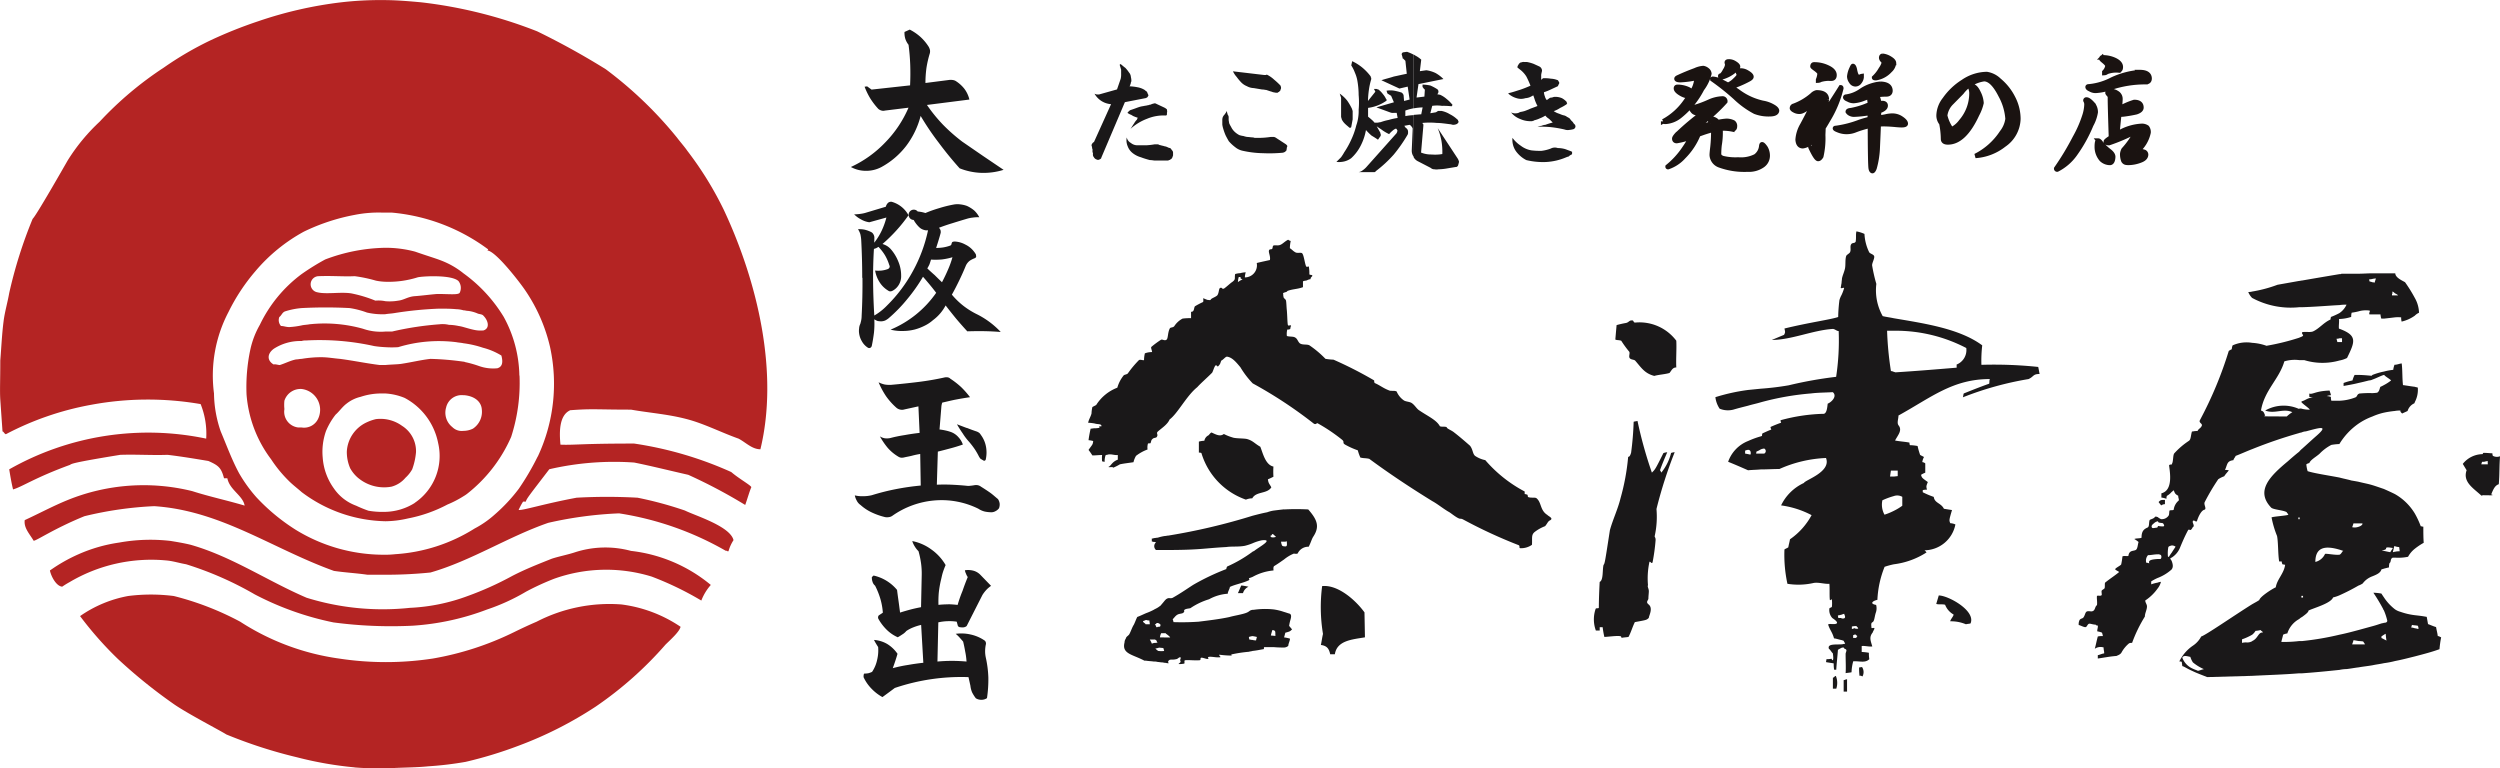
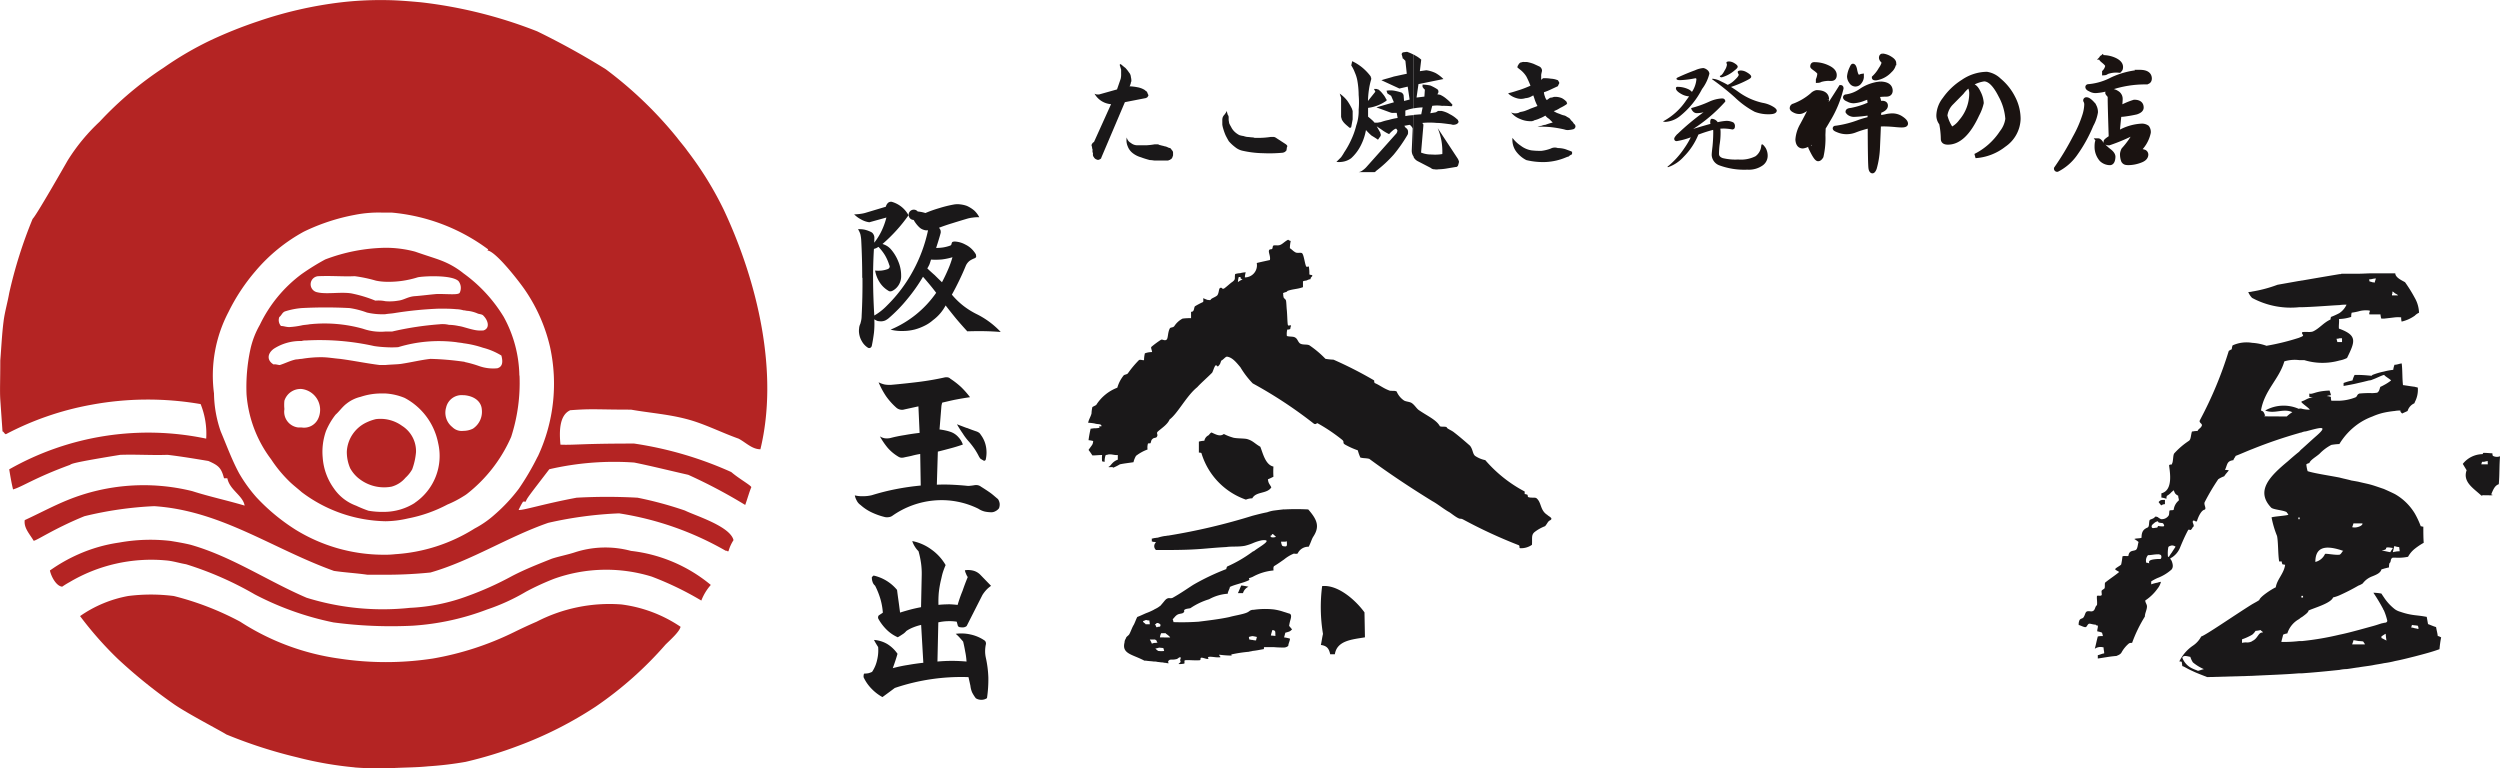
<svg xmlns="http://www.w3.org/2000/svg" width="130.26" height="40.032" viewBox="0 0 130.26 40.032">
  <g id="shop_logo21" transform="translate(-51.866 -10843.7)">
    <path id="パス_8415" data-name="パス 8415" d="M336.787,790.063a18.821,18.821,0,0,1-2.994-.523,24.748,24.748,0,0,1-3.693-1.193c-.262-.175-2.065-1.105-2.763-1.6a26.765,26.765,0,0,1-2.878-2.326,18.459,18.459,0,0,1-1.978-2.24,6.4,6.4,0,0,1,2.5-1.046,9.4,9.4,0,0,1,2.385,0,15.167,15.167,0,0,1,3.46,1.339,12.679,12.679,0,0,0,5.147,1.919,16.2,16.2,0,0,0,4.886,0,15.566,15.566,0,0,0,4.216-1.367c.408-.2.786-.378,1.193-.552a8.272,8.272,0,0,1,4.419-.9,7.1,7.1,0,0,1,3.083,1.164c-.059.261-.523.669-.786.93a19.126,19.126,0,0,1-3.635,3.228,19.978,19.978,0,0,1-4.013,2.036,21.578,21.578,0,0,1-2.762.843,17.887,17.887,0,0,1-1.948.233c-.582.058-1.134.058-1.774.088a16.2,16.2,0,0,1-2.064-.029" transform="translate(-266.443 10093.62)" fill="#b42423" fill-rule="evenodd" />
    <path id="パス_8416" data-name="パス 8416" d="M335.09,781.478a15.5,15.5,0,0,1-4.071-1.454,17.529,17.529,0,0,0-3.577-1.57c-.349-.059-.7-.174-1.047-.2a8.355,8.355,0,0,0-5.031,1.135,4.44,4.44,0,0,0-.378.233c-.319-.029-.581-.553-.639-.843a8.468,8.468,0,0,1,1.484-.844,8.062,8.062,0,0,1,2.123-.611,9.153,9.153,0,0,1,2.675-.086c.349.057.7.116,1.046.2,2.153.611,4.013,1.891,6.049,2.762a13.379,13.379,0,0,0,5.379.525,9.873,9.873,0,0,0,3-.612,16.563,16.563,0,0,0,2.327-1.047c.669-.348,1.338-.61,2.064-.9.35-.116.786-.2,1.164-.32a5.135,5.135,0,0,1,2.966-.088,7.9,7.9,0,0,1,4.158,1.774,2.666,2.666,0,0,0-.494.814,16.383,16.383,0,0,0-2.588-1.25,8.052,8.052,0,0,0-5.089.116,13.44,13.44,0,0,0-1.454.669,10.594,10.594,0,0,1-2.035.931,13.255,13.255,0,0,1-3.868.843,22.773,22.773,0,0,1-4.158-.174" transform="translate(-265.88 10094.646)" fill="#b42423" fill-rule="evenodd" />
    <path id="パス_8417" data-name="パス 8417" d="M341.969,771.721a1.809,1.809,0,0,1-.436-.523,2.129,2.129,0,0,1-.175-.873,1.779,1.779,0,0,1,1.018-1.511,2.444,2.444,0,0,1,.494-.175,1.913,1.913,0,0,1,1.367.35,1.56,1.56,0,0,1,.726,1.367,3.425,3.425,0,0,1-.2.9,1.76,1.76,0,0,1-.349.436,1.435,1.435,0,0,1-.727.465,2.111,2.111,0,0,1-1.716-.436" transform="translate(-271.421 10096.9)" fill="#b42423" fill-rule="evenodd" />
    <path id="パス_8418" data-name="パス 8418" d="M344.831,762.772a13.485,13.485,0,0,1-.989,1.687,8.8,8.8,0,0,1-1.251,1.337,5.132,5.132,0,0,1-1.046.727,8.791,8.791,0,0,1-4.13,1.338,4.968,4.968,0,0,1-.639.029,8.756,8.756,0,0,1-4.566-1.308,10.285,10.285,0,0,1-2.036-1.687,7.59,7.59,0,0,1-.9-1.249c-.378-.7-.639-1.425-.959-2.182a6.26,6.26,0,0,1-.35-1.978,7.136,7.136,0,0,1,.756-4.245,10.053,10.053,0,0,1,1.4-2.123,8.837,8.837,0,0,1,2.53-2.064,10.446,10.446,0,0,1,2.646-.872,6.384,6.384,0,0,1,1.484-.117h.465a9.886,9.886,0,0,1,4.973,1.891c.086.029-.059.087.028.087.466.116,1.658,1.657,1.949,2.093a8.725,8.725,0,0,1,1.28,2.937,8.942,8.942,0,0,1-.64,5.7m1.716-2.414c1.163-.087,1.337-.029,3.141-.029.988.174,1.919.233,2.907.494.9.233,1.8.7,2.7,1.018.378.2.7.553,1.135.553.96-3.955-.116-8.666-1.919-12.5a17.88,17.88,0,0,0-1.89-3.053c-.116-.175-.465-.582-.523-.669a20.7,20.7,0,0,0-3.722-3.577,39.406,39.406,0,0,0-3.578-1.978,23.956,23.956,0,0,0-6.048-1.512c-.639-.058-1.308-.116-1.977-.116a17.885,17.885,0,0,0-2.182.116,21.01,21.01,0,0,0-4.332.989,23.054,23.054,0,0,0-2.472.988,17.113,17.113,0,0,0-2.442,1.425,18.093,18.093,0,0,0-3.345,2.82,9.97,9.97,0,0,0-1.657,2.007c-.116.2-1.657,2.908-1.832,3.053a23.628,23.628,0,0,0-1.221,3.868c-.087.495-.233.989-.291,1.453-.087.669-.116,1.338-.174,2.064,0,1.048-.029,1.57,0,2.036l.116,1.657c.058,0,.088.117.174.145a15.442,15.442,0,0,1,4.478-1.54,16.151,16.151,0,0,1,5.671-.03,4.136,4.136,0,0,1,.29,1.8,14.675,14.675,0,0,0-10.264,1.6c.058.349.116.7.2,1.046.495-.145,1.135-.61,2.966-1.279.087-.058.116-.116,2.617-.523.814-.029,1.657.029,2.472,0,.727.087,1.4.2,2.123.32.523.232.669.349.814.9h.174c.116.61.814.9.9,1.425-.872-.262-1.833-.466-2.734-.756a10.535,10.535,0,0,0-6.484.465c-.785.32-1.483.7-2.239,1.047-.058.407.261.727.465,1.076.145,0,1.076-.641,2.646-1.28a18.885,18.885,0,0,1,3.635-.523c3.489.232,6.135,2.21,9.363,3.373.582.087,1.163.116,1.745.2h.814a23.013,23.013,0,0,0,2.472-.116c2.123-.61,4.041-1.861,6.136-2.588a20.143,20.143,0,0,1,3.692-.494,16.07,16.07,0,0,1,5.554,1.948c.117,0,.029.029.146.029a2.073,2.073,0,0,1,.262-.582c-.174-.727-2.007-1.279-2.531-1.542a19.369,19.369,0,0,0-2.472-.669,28.614,28.614,0,0,0-3.17,0c-1.716.32-2.791.669-3.024.64a3.27,3.27,0,0,1,.233-.437h.145c.029-.145.174-.319,1.221-1.686a15.007,15.007,0,0,1,4.42-.349c.873.174,1.92.437,2.821.64a27.147,27.147,0,0,1,2.966,1.57c.116-.319.2-.64.32-.93-.059-.116-.641-.437-1.048-.785a19.1,19.1,0,0,0-5.06-1.484c-2.821,0-3.111.087-3.838.058-.058-.61-.088-1.541.523-1.8" transform="translate(-264.949 10104.714)" fill="#b42423" fill-rule="evenodd" />
    <path id="パス_8419" data-name="パス 8419" d="M347.3,762.8a2.2,2.2,0,0,1-.931-.117,5.669,5.669,0,0,0-.7-.2c-.029,0-.058-.029-.116-.029a14.7,14.7,0,0,0-1.716-.145c-.523.059-.96.174-1.541.262-.233.029-.495.029-.814.058h-.291c-.7-.088-1.4-.233-2.064-.32-.35-.029-.641-.087-.989-.087a6.21,6.21,0,0,0-1.018.087c-.087,0-.2.029-.29.029-.291.058-.553.2-.844.292-.087,0-.233-.058-.32-.029-.348-.2-.348-.553,0-.814a2.537,2.537,0,0,1,1.454-.408.635.635,0,0,1,.233-.029,13.028,13.028,0,0,1,3.548.291,5.422,5.422,0,0,0,.582.058,4.942,4.942,0,0,0,.669,0,7.292,7.292,0,0,1,3.024-.261c.147.029.262.029.378.057a5.225,5.225,0,0,1,1.018.234,3.488,3.488,0,0,1,.959.406c.117.437,0,.61-.232.669m-1.25,3.14a1.128,1.128,0,0,1-.495.116.694.694,0,0,1-.582-.2.954.954,0,0,1-.32-1.019.828.828,0,0,1,.9-.639h.058c.581.059.872.378.9.727a1.057,1.057,0,0,1-.465,1.018m-3.025,3.867a3,3,0,0,1-1.541.466,4.353,4.353,0,0,1-.872-.059,6,6,0,0,1-.64-.261,2.4,2.4,0,0,1-1.163-.9,3.11,3.11,0,0,1-.582-1.6,3.25,3.25,0,0,1,.174-1.4,3.711,3.711,0,0,1,.495-.843c.2-.175.348-.408.581-.582a1.864,1.864,0,0,1,.727-.349,3.4,3.4,0,0,1,1.076-.175h.2a3.092,3.092,0,0,1,1.018.233,3.405,3.405,0,0,1,1.744,2.356,2.95,2.95,0,0,1-1.221,3.111M338,765.39a.808.808,0,0,1-.873.494h-.174a.825.825,0,0,1-.727-.959,2.087,2.087,0,0,1,0-.437.882.882,0,0,1,.9-.61A1.093,1.093,0,0,1,338,765.39m-2.036-5.264c.116-.087.145-.232.29-.29a3.877,3.877,0,0,1,.872-.174,23.805,23.805,0,0,1,2.5,0,4.5,4.5,0,0,1,.9.233,3.6,3.6,0,0,0,.96.087c.145-.029.29-.029.465-.058a19.169,19.169,0,0,1,2.327-.232c.32,0,.611,0,.9.028a1.456,1.456,0,0,1,.378.059c.087,0,.145.029.233.029a1.766,1.766,0,0,1,.523.145c.087.029.232.029.291.116.233.233.349.64,0,.757a1.554,1.554,0,0,1-.494-.029c-.146-.029-.35-.088-.553-.146a1.865,1.865,0,0,0-.262-.057,2.528,2.528,0,0,0-.494-.058,1.4,1.4,0,0,0-.494-.029,16.077,16.077,0,0,0-2.472.378h-.349a2.8,2.8,0,0,1-1.163-.145,7.416,7.416,0,0,0-2.791-.233c-.146.029-.292.029-.408.058a4.2,4.2,0,0,1-.639.087c-.175,0-.292-.057-.437-.057a.457.457,0,0,1-.087-.466M338,758c.7-.029,1.337.029,1.889,0a7.382,7.382,0,0,1,1.105.233,2.916,2.916,0,0,0,.495.058,5.012,5.012,0,0,0,1.687-.233c.261-.058,1.774-.145,2.122.2a.579.579,0,0,1,.059.611c-.088.116-.553.058-1.164.058-.377.029-.785.087-1.192.116-.348.029-.552.2-.843.232a2.631,2.631,0,0,1-.669.029,1.764,1.764,0,0,0-.523-.029,6.917,6.917,0,0,0-1.251-.378c-.552-.088-1.308.058-1.774-.058A.423.423,0,0,1,338,758m10.468,5.177a6.572,6.572,0,0,0-.814-3.054,7.738,7.738,0,0,0-2.094-2.268,4.287,4.287,0,0,0-1.163-.669c-.291-.116-.785-.262-1.366-.466a5.966,5.966,0,0,0-1.541-.2,9.222,9.222,0,0,0-3.141.61,12.38,12.38,0,0,0-1.221.757,7.12,7.12,0,0,0-2.181,2.646,4.5,4.5,0,0,0-.494,1.279,9.361,9.361,0,0,0-.2,2.356,6.416,6.416,0,0,0,1.28,3.373,6.867,6.867,0,0,0,.931,1.134c.2.2.437.378.669.582a7.478,7.478,0,0,0,4.362,1.512,5.333,5.333,0,0,0,1.163-.145,7.361,7.361,0,0,0,2.064-.727,5.4,5.4,0,0,0,.843-.437,1.78,1.78,0,0,0,.174-.116,7.677,7.677,0,0,0,2.3-2.966,9.14,9.14,0,0,0,.437-3.2" transform="translate(-269.541 10100.09)" fill="#b42423" fill-rule="evenodd" />
    <path id="パス_8420" data-name="パス 8420" d="M417.738,770.286c-.376-.243-.287-.641-.553-.862-.088-.066-.287,0-.442-.066a.249.249,0,0,1-.021-.11.414.414,0,0,0-.155-.044v-.133a7.04,7.04,0,0,1-2.053-1.634,1.466,1.466,0,0,1-.53-.221c-.133-.11-.11-.331-.265-.529-.177-.155-.53-.464-.817-.684-.155-.133-.4-.2-.4-.288-.133-.043-.243,0-.353-.043-.176-.331-.64-.53-1.059-.817-.155-.088-.242-.287-.42-.4-.11-.066-.309-.066-.4-.132a1.072,1.072,0,0,1-.375-.464c-.133-.066-.309,0-.42-.066-.286-.111-.464-.265-.728-.376a.327.327,0,0,1-.022-.133,20.617,20.617,0,0,0-2.119-1.082,3.089,3.089,0,0,1-.42-.044,5.264,5.264,0,0,0-.839-.706c-.133-.067-.376,0-.507-.111-.11-.11-.11-.242-.264-.309-.089-.044-.31-.022-.4-.066a.883.883,0,0,1,.022-.331c0-.021,0,.023.133-.021.044,0,.022-.155.066-.155-.022-.133-.155.066-.177-.11-.022-.2-.022-.442-.044-.707-.021-.177-.021-.375-.043-.508-.023-.11-.133-.11-.133-.221-.023-.044,0-.088-.023-.155,0-.066.221-.066.221-.133.287-.11.508-.088.817-.2v-.287c0-.044.111-.044.2-.066a.528.528,0,0,1,.2-.066c-.023-.088.088-.132.088-.176,0-.067-.155-.023-.155-.088a2.009,2.009,0,0,0-.022-.353c0-.11-.11.044-.154-.066-.066-.155-.111-.574-.2-.663-.066-.066-.264.022-.375-.066-.088-.044-.155-.132-.265-.2a1.962,1.962,0,0,1,.044-.376.36.36,0,0,1-.133-.066c-.177.088-.287.22-.4.264-.133.066-.287,0-.375.045-.044.043-.022.132-.066.176-.044.023-.133,0-.155.067-.044.11.088.308.044.507-.2.044-.508.11-.685.155a.63.63,0,0,1-.618.75.951.951,0,0,1,.045-.265,1.121,1.121,0,0,0-.287.045,1.065,1.065,0,0,0-.264.044c-.045.22.043.264-.133.4-.133.088-.286.243-.441.353-.133.065-.089-.088-.221-.022-.066.066-.044.243-.133.376-.11.11-.331.154-.353.243-.044.021-.088,0-.155,0a2.2,2.2,0,0,1-.22-.089c-.023-.021.021.177-.023.2a4.165,4.165,0,0,0-.419.221c-.066.11-.022.287-.2.287v.331a2.951,2.951,0,0,0-.442.022,1.143,1.143,0,0,0-.419.375c-.066.111-.2.066-.243.133-.11.2-.088.464-.155.574-.11.11-.221-.023-.309.022a4.726,4.726,0,0,0-.507.376c-.023.066.043.177.043.265a1.026,1.026,0,0,0-.375.066,1.7,1.7,0,0,0-.044.353c-.088.022-.221-.066-.287.022a5.348,5.348,0,0,0-.551.663c-.045.065-.177.065-.221.11a1.791,1.791,0,0,0-.332.641,2.248,2.248,0,0,0-1.1.9c-.067.044-.133.066-.2.11a1.716,1.716,0,0,0-.044.331c-.044.177-.133.288-.177.486a2.478,2.478,0,0,1,.375.045c0,.022.286.022.286.066,0,.022.088.043,0,.088-.021.021,0-.045-.066-.022-.022,0,.021.066-.022.088a1.024,1.024,0,0,1-.222.022c-.088,0-.154.022-.22.022a5.652,5.652,0,0,0-.11.6,1.143,1.143,0,0,1,.243.044c-.022.2-.044.177-.243.463a3.333,3.333,0,0,1,.2.287c.177,0,.331-.022.507-.022a1.641,1.641,0,0,0,0,.331c.045,0,.067.022.133.022a.96.96,0,0,1,.045-.331c.021-.043.11-.022.11-.043.2-.044.353.043.53.021v.243c-.309.11-.353.331-.486.375,0,.044.243-.023.243.044a2.572,2.572,0,0,0,.353-.177c.2-.044.42-.066.707-.11a1.15,1.15,0,0,1,.133-.332,2.225,2.225,0,0,1,.6-.331.753.753,0,0,1,.021-.308c.022-.022.11,0,.133-.022.044-.088.021-.155.11-.221.044-.066.2-.044.221-.111.089-.132-.066-.177.066-.286.2-.177.486-.353.6-.618.42-.31.884-1.236,1.436-1.678.2-.221.508-.485.772-.751.044-.043.11-.309.177-.375.044-.066.11.066.133.044.155-.155.11-.177.177-.309.11-.044.221-.221.309-.2.265.044.463.287.684.552a4.568,4.568,0,0,0,.641.839,23.094,23.094,0,0,1,3.156,2.076c.133.11.177-.023.221,0a9.173,9.173,0,0,1,1.28.861c.154.132-.022.155.177.265a4.073,4.073,0,0,0,.641.286,2.463,2.463,0,0,0,.133.376c.176.045.264.022.463.066,1.015.751,2.142,1.5,3.29,2.207.286.155.6.42.883.574.133.088.265.2.42.287.2.11.132,0,.331.11a25.428,25.428,0,0,0,2.87,1.325c.067.044,0,.133.067.154a.982.982,0,0,0,.617-.176c.023-.353-.044-.507.133-.662a2.137,2.137,0,0,1,.552-.31c.133-.155.133-.242.265-.309.2-.11-.133-.221-.154-.287m-15.984-12.208a1.4,1.4,0,0,0-.133.088,1.154,1.154,0,0,1,.044-.265h.088a.031.031,0,0,1,0,.045c0,.043.088.066.11.066a.484.484,0,0,1-.11.066m.133,16.292a.529.529,0,0,1,.286-.331,2.682,2.682,0,0,0-.375-.066c-.066.133-.11.265-.177.4ZM404.028,770c-.2.022-.375.044-.551.067a1.765,1.765,0,0,0-.331.088c-.243.044-.485.11-.75.177A32.128,32.128,0,0,1,398,771.368c-.066,0-.11.021-.177.021a2.3,2.3,0,0,0-.375.088c-.066,0-.133.022-.2.022a.192.192,0,0,1-.11.023v.154c.043,0,.065.022.11.022a.24.24,0,0,1,.11.022.262.262,0,0,0,0,.4h.464c1.854,0,1.986-.089,3.2-.155.287-.044.641,0,.971-.066a2.759,2.759,0,0,0,.4-.132,2.427,2.427,0,0,1,.485-.155c.641-.066-.155.353-.4.551-.022.022-.066.022-.088.045a6.9,6.9,0,0,1-1.325.772.316.316,0,0,0-.045.133,12.2,12.2,0,0,0-1.677.794c-.155.088-.684.464-1.126.707-.111.044-.2-.022-.287.044-.022,0-.066.043-.11.088-.088.111-.221.265-.243.288-.044.021-.088.066-.133.088-.066.044-.133.067-.2.11a3.075,3.075,0,0,1-.4.177c-.155.066-.287.133-.464.2-.066.132-.11.265-.176.4-.089.132-.155.353-.243.508-.066.088-.155.11-.177.22a.358.358,0,0,0-.066.2c-.154.6.42.619,1.038.95h.088c.133.023.265.023.4.044a.611.611,0,0,1,.2.022c.066,0,.155.022.221.022s.11.022.155.022.11.022.155.022c.11.022-.066-.066.066-.155.066-.066.177,0,.4-.066-.022.043.132-.111.176-.088.088.021-.044.11.022.22.023.044-.154.133-.088.133a1.237,1.237,0,0,0,.265-.023c.066,0-.022-.177.066-.177.177-.022.486.022.751,0,.088-.022,0-.11.088-.133.111,0,.222.067.331.067.11-.023-.066-.088.066-.111.155-.021.353.044.574.023.088,0-.11-.133-.023-.133a5.239,5.239,0,0,0,.6.044c.088-.021-.045-.044.043-.065a7.157,7.157,0,0,1,.884-.133c.066-.022.133-.022.2-.045.22-.021.4-.066.551-.088.067,0,0-.11.067-.11h.464c.264.022.441.022.551.022a.344.344,0,0,0,.221-.088c0-.11.088-.264.088-.375a1.935,1.935,0,0,0-.309-.066c.022-.066.044-.154.067-.243.242-.066.242-.066.352-.176-.066-.066-.11-.133-.154-.177a1.983,1.983,0,0,1,.066-.31c.044-.154.066-.286-.044-.331-.088-.022-.2-.066-.287-.088a2.779,2.779,0,0,0-.551-.133,4.2,4.2,0,0,0-1.038.022h-.043c-.177.022-.155.088-.331.155-.221.088-.663.155-.883.221-.509.11-1.082.177-1.612.243a12.705,12.705,0,0,1-1.3.022,1.361,1.361,0,0,0-.044-.155c.066-.044.133-.177.265-.243.088-.044.243-.044.286-.088.11-.088,0-.133.066-.155.066-.066.266-.066.309-.088a3.581,3.581,0,0,1,.971-.463,2.329,2.329,0,0,1,.972-.287c0-.11.11-.265.11-.353.265-.132.685-.2.994-.353.066-.044-.044-.065.021-.11a1.488,1.488,0,0,0,.177-.066,2.75,2.75,0,0,1,1.082-.331c0-.088-.022-.133.022-.221.221-.132.4-.265.529-.353a2,2,0,0,1,.464-.286c.066-.044.133.021.243-.023a.611.611,0,0,1,.574-.353c.111-.2.155-.4.243-.53.331-.507.221-.861-.265-1.413a11.886,11.886,0,0,0-1.258,0m-6.644,5.917h.066c.088.022.2.11.11.155.044.022,0,.044-.11.044a.082.082,0,0,1-.066.021c-.023,0-.045-.132-.088-.132,0-.022.088-.045.088-.088m-.574.066c0-.044-.133-.088-.133-.155,0-.022.133-.044.133-.067h.044a.417.417,0,0,0,.155.023c0,.044.021.133.021.2h-.22Zm.331,1.015a1.971,1.971,0,0,0-.111-.221h.221a.13.13,0,0,1,.088.023c.066.021.045.131.11.131a.591.591,0,0,1-.2.023c-.044.022-.088.022-.11.044m.353.375c-.023,0-.045,0-.045-.021-.066-.022-.11-.11-.133-.11a.389.389,0,0,0,.133-.022c.022,0,.045,0,.045-.022,0,0,.22.022.242.022a1.437,1.437,0,0,1,.044.154,1.137,1.137,0,0,1-.286,0m.066-.706a.653.653,0,0,1,.066-.221h.2c.022,0,.044,0,.044.023,0,0,.221.154.221.2Zm5.85-.376h.066a.121.121,0,0,1,.088.066c.021.066,0,.2.021.222-.021.021-.066,0-.11,0-.066,0-.11-.023-.133,0,0-.066.066-.244.066-.288m-1.037.309h.022a1.93,1.93,0,0,1,.22.044s-.044.155-.044.177a.558.558,0,0,1-.176-.021c-.066,0-.133-.023-.177-.023,0,0-.021-.11-.021-.133a.968.968,0,0,1,.177-.044m1.1-5.144a.279.279,0,0,1-.133-.022s-.044-.11,0-.066c.043,0,.043-.089.11-.089l.022.023c.022.022.133.11.133.132-.023,0-.088.022-.133.022m.685.442c-.022.044-.089.022-.133.022h-.021c-.023-.022-.066,0-.089-.066a.706.706,0,0,1-.043-.177h.154a.324.324,0,0,0,.155-.022c-.021.022.022.2-.021.243m-1.369-5.166c-.309-.177-.375-.309-.684-.4-.155-.044-.618-.022-.772-.088a2.331,2.331,0,0,1-.442-.177c-.2.155-.42.022-.618-.066-.044-.045-.133.088-.177.132a.394.394,0,0,0-.221.287,1.276,1.276,0,0,0-.286.044v.574a.285.285,0,0,1,.132.021,3.683,3.683,0,0,0,2.319,2.429.888.888,0,0,1,.331-.067c.2-.375.772-.22.993-.573-.088-.177-.155-.2-.177-.42.066-.023.243-.11.287-.133a4.257,4.257,0,0,1,0-.53c-.42-.088-.552-.706-.685-1.037m3.223,7.263a8.556,8.556,0,0,0,.044,2.495c-.044.177-.066.375-.11.574.308.044.42.177.486.486h.242c.11-.729.928-.773,1.568-.884l-.024-1.3c-.462-.64-1.39-1.457-2.207-1.369" transform="translate(-285.259 10100.238)" fill="#1a1819" fill-rule="evenodd" />
-     <path id="パス_8421" data-name="パス 8421" d="M452.759,762.423a21.933,21.933,0,0,0-2.958-.11,7.112,7.112,0,0,1,.043-1.015c-1.19-.884-3.067-1.148-4.612-1.413-.2-.044-.4-.066-.574-.11a2.75,2.75,0,0,1-.331-1.678,8.289,8.289,0,0,1-.221-.971c0-.133.133-.353.11-.464s-.221-.133-.265-.221a2.436,2.436,0,0,1-.243-.949,1.8,1.8,0,0,0-.419-.132c-.044.177,0,.353-.044.552a.022.022,0,0,0-.022.022c-.065.044-.155.021-.2.088-.088.11,0,.288-.066.42-.023.066-.177.133-.2.2-.066.2-.021.463-.066.661s-.11.309-.155.508c0,.066-.021.155-.021.243-.023.088-.023.154-.044.243,0,.022.021.022.044.022.043,0,.132-.044.132,0a2.336,2.336,0,0,1-.132.353,1.342,1.342,0,0,0-.111.266,8.048,8.048,0,0,0-.065.883c-.375.132-1.523.287-2.8.6.045.2.045.2-.021.331-.221.088-.42.177-.641.265,1.015,0,2.141-.507,3.179-.574.11,0,.2.111.309.111a12.69,12.69,0,0,1-.133,2.384,21.073,21.073,0,0,0-2.472.442,14.652,14.652,0,0,1-1.458.177l-.661.066a10.058,10.058,0,0,0-1.7.375,1.349,1.349,0,0,0,.221.6,1.127,1.127,0,0,0,.729.045c.221-.067.485-.132.751-.2.219-.066.441-.11.661-.177a14.272,14.272,0,0,1,2.628-.463c.331-.044.772-.044,1.126-.066.242.2-.044.508-.265.6-.022.177-.044.553-.243.529a9.242,9.242,0,0,0-2.207.332c-.022.044.022.088.022.132a5.948,5.948,0,0,0-.552.222.318.318,0,0,0,.044.133c-.177.066-.308.132-.463.2a.28.28,0,0,0-.022.133c-.022,0-.044.022-.067.022a4.678,4.678,0,0,0-.661.243,1.8,1.8,0,0,0-1.038,1.082c.331.132.685.287,1.038.442.219-.023.441-.023.661-.044.331,0,.641-.022.972-.022a6.622,6.622,0,0,1,2.428-.574c.287.729-1.1,1.149-1.148,1.3a2.455,2.455,0,0,0-1.192,1.17,4.783,4.783,0,0,1,1.589.508,3.6,3.6,0,0,1-1.126,1.258c-.021.133-.066.287-.088.42-.067.044-.133.065-.2.11a7.126,7.126,0,0,0,.155,1.789,3.576,3.576,0,0,0,1.369-.044c.264-.044.574.066.817.044.022.2,0,.618.022.816,0,.11.11-.066.11.021a1.884,1.884,0,0,1,0,.353c-.022.066-.133.044-.133.11a.611.611,0,0,0,.155.485c.463.309.177.332-.088.309a.273.273,0,0,0-.133.023c.088.287.221.4.309.728.088,0,.265.066.4.089.065.021.132.044.132.066-.088,0,.133.11,0,.132-.044,0-.088.022-.132.022-.309.022-.773-.044-.663.243.044,0,.155.2.2.221.066.42-.022.42-.066.286a1.127,1.127,0,0,1-.265.023c0,.043-.022.11-.022.154.11.022.287.044.4.066a1.681,1.681,0,0,0,.022.332h.11c.022-.354.065-.707.088-1.039a1.991,1.991,0,0,1,.2-.11c.021,0,.065-.022.11,0,.022.088.111.044.133.132,0,.066-.043.132-.043.2,0,.331.022.728,0,.993.132-.022.2-.022.309-.045a2.387,2.387,0,0,1,.088-.573h.11c.265,0,.53.088.728-.11a1.682,1.682,0,0,1-.022-.332,2.528,2.528,0,0,0-.375-.043v-.309c.176-.022.353.044.552.022-.088-.309-.177-.486.023-.729,0-.043.088-.154.088-.22,0-.045-.154.021-.154-.023,0-.088-.044-.242.044-.286.11-.044.11-.265.177-.486a.686.686,0,0,0,.022-.42c-.375-.066-.155-.221.066-.265a5.2,5.2,0,0,1,.375-1.721,3.968,3.968,0,0,1,.486-.132,4.063,4.063,0,0,0,1.7-.618c-.043-.044-.066-.089-.11-.11a1.661,1.661,0,0,0,1.613-1.347.759.759,0,0,0-.268-.066c-.063-.155-.063-.155.091-.685-.154-.022-.288-.044-.421-.066-.154-.309-.485-.287-.529-.618a4.529,4.529,0,0,1-.574-.243v-.11a.674.674,0,0,1,.22-.022c-.044-.177-.044-.177.044-.4-.309-.22-.309-.22-.353-.375a1,1,0,0,1,.22-.111v-.486a.3.3,0,0,0-.155-.066.761.761,0,0,1,.088-.265c-.066-.044-.133-.066-.2-.11a3.662,3.662,0,0,1-.133-.464,2.332,2.332,0,0,0-.4-.044.281.281,0,0,1-.022-.133c-.2-.044-.552-.066-.751-.11.133-.265.4-.529.177-.794-.089-.133,0-.331,0-.508,1.721-.949,2.825-1.9,4.767-1.9-.043.044-.02.2-.043.243-.441.155-.882.331-1.323.508-.024.066-.024.133-.044.2a16.726,16.726,0,0,1,3.42-.95c.287-.132.22-.265.575-.265-.024-.132-.044-.243-.067-.353m-14.989,4.547a.285.285,0,0,1-.132-.021c-.045,0-.111-.023-.155-.023v-.155a.548.548,0,0,1,.155-.043c.132,0,.154.132.132.242m.707-.044h-.42a.96.96,0,0,1,.022-.111,1.032,1.032,0,0,0,.22-.11.7.7,0,0,1,.177-.045.147.147,0,0,1,0,.265m4.04,8.588a.069.069,0,0,0-.044-.023h-.133c0-.021-.022-.11-.022-.132a1.834,1.834,0,0,0,.2-.044.845.845,0,0,1,.132-.044c-.022.022.177.286-.132.243m.75,1.015h-.155V776.4l.11-.043c.022.022.11.088.11.088Zm-.044-.486a.078.078,0,0,0-.044-.021.922.922,0,0,1-.133.044v-.132a1.2,1.2,0,0,1,.177-.022h.066c-.022.022.243.177-.066.132m2.45-6.865v.463a2.924,2.924,0,0,1-.441.266,3.317,3.317,0,0,1-.486.2,1.072,1.072,0,0,1-.11-.75,3.9,3.9,0,0,1,.6-.221.522.522,0,0,1,.441.044m-.242-1.369v.287l-.2.022h-.2l.044-.309Zm3.07-5.519v.155c-1.059.088-2.12.176-3.181.243-.022,0-.065-.022-.088-.022a.419.419,0,0,0-.155-.045,16.84,16.84,0,0,1-.2-2.1h.353a7.944,7.944,0,0,1,3.773.9.812.812,0,0,1-.505.862m-5.079,15.784a3.093,3.093,0,0,0,.022.441c.044-.043.132.023.155.023a.477.477,0,0,0-.023-.486c-.043,0-.132.022-.154.022m4.15-3.753c-.043.155-.087.287-.13.441.13.044.331,0,.461.044a.99.99,0,0,0,.442.508c0,.088-.154.242-.177.353a2,2,0,0,1,.819.155c.087-.023.177-.023.241-.044.288-.663-1.169-1.457-1.654-1.457m-5.518,4.283v.574h.177a.963.963,0,0,0-.022-.663c-.066,0-.088.089-.155.089m-8.433-11.7a2.6,2.6,0,0,1-.507,1.016c-.022-.067-.066-.11-.066-.132.11-.309.242-.618.375-.928a.653.653,0,0,0-.2.044c-.42.839-.42.839-.6,1.016a21.966,21.966,0,0,1-.75-2.693c-.066.021-.133.021-.2.044a15.771,15.771,0,0,1-.133,1.612c-.066.22-.11.2-.154.22a11.684,11.684,0,0,1-.4,2.163c-.133.552-.4,1.1-.551,1.656-.265,1.722-.265,1.722-.332,1.811-.065.265,0,.794-.2.883-.022.375-.044.949-.044,1.346-.044.067-.155-.022-.177.088a1.684,1.684,0,0,0,.022,1.1h.2v-.177h.154a4.142,4.142,0,0,0,.089.508c.155,0,.6-.066.794-.043.133,0,.044.087.133.087.11-.022.221-.022.331-.044.132-.243.2-.508.331-.772.618-.111.618-.111.728-.222,0-.11.243-.507-.022-.706-.155-.132,0-.2,0-.308,0-.132.022-.265.022-.375,0-.133-.088-.242-.044-.309a4.031,4.031,0,0,1,.066-1.17c.022-.177.133.133.176-.044a10.093,10.093,0,0,0,.155-1.148c0-.155-.066-.133-.043-.22a4.667,4.667,0,0,0,.088-1.392,23.09,23.09,0,0,1,.949-2.958.668.668,0,0,0-.2.044m.287-5.85a2.4,2.4,0,0,0-2.142-.949c-.132,0-.044-.133-.2-.111-.11,0-.155.111-.287.133a4.906,4.906,0,0,0-.485.11c-.022.242-.045.507-.066.75.066.044.2.022.309.066a5.42,5.42,0,0,0,.419.574c.044.088-.044.242.022.331s.221.066.286.133c.309.353.486.663.994.794.221-.066.6-.088.794-.155.11-.132.155-.286.353-.286-.022-.464.022-.95,0-1.391m8.72,18.279h.177v-.64c-.066,0-.133.043-.177.043Z" transform="translate(-294.696 10100.396)" fill="#1a1819" fill-rule="evenodd" />
    <path id="パス_8422" data-name="パス 8422" d="M482.54,776.76c-.153-.043-.287-.11-.417-.154-.024-.133-.047-.265-.067-.376-.22-.044-.421-.065-.619-.088a3.446,3.446,0,0,1-.752-.176.889.889,0,0,1-.288-.133,2.582,2.582,0,0,1-.571-.618c-.046-.066-.09-.133-.133-.2a2.741,2.741,0,0,0-.418-.044,9.46,9.46,0,0,1,.505.839c0,.022.023.045.046.088a3.118,3.118,0,0,1,.174.53c0,.088-.087.11-.174.11a.175.175,0,0,1-.09.022c-.154.044-.331.111-.508.155l-.729.2c-.331.089-.662.177-.993.244a14.855,14.855,0,0,1-1.942.331h-.154a6.533,6.533,0,0,1-.929.044c.024-.133.067-.243.091-.375a.639.639,0,0,1,.22-.066,1.293,1.293,0,0,1,.618-.751.67.67,0,0,1,.154-.11c.177-.132.331-.243.331-.331.264-.133,1.17-.375,1.28-.684a1.921,1.921,0,0,0,.331-.11,10.565,10.565,0,0,0,.993-.508.973.973,0,0,0,.22-.11,1.1,1.1,0,0,1,.509-.375c.22-.089.421-.177.465-.354.043-.022.087-.022.133-.044.087-.022.174-.044.264-.065a.708.708,0,0,1,.024-.222c.107-.066.02-.221.173-.286h.11a2.569,2.569,0,0,0,.685-.044,1.349,1.349,0,0,1,.354-.42,3.385,3.385,0,0,1,.462-.309c-.02-.265-.02-.551-.02-.839-.043,0-.091-.023-.134-.023a4.5,4.5,0,0,0-.308-.662,2.865,2.865,0,0,0-1.04-1.015c-.177-.088-.374-.177-.571-.265-.2-.066-.378-.132-.6-.2s-.462-.11-.729-.177c-.11-.022-.241-.044-.375-.066-.13-.043-.374-.088-.618-.154-.574-.11-1.323-.221-1.654-.332a1.8,1.8,0,0,1-.067-.353.323.323,0,0,1,.154-.066c.067-.176.331-.309.532-.485a2.359,2.359,0,0,1,.618-.464,2.965,2.965,0,0,1,.417-.044,3.5,3.5,0,0,1,.993-1.06,3.3,3.3,0,0,1,.729-.376,3.206,3.206,0,0,1,.6-.2,5.132,5.132,0,0,1,.571-.088,1.372,1.372,0,0,1,.288-.022c0,.066,0,.066.09.155.087-.044.2-.088.284-.133a.636.636,0,0,1,.355-.4c0-.022.023-.044.023-.066a1.359,1.359,0,0,0,.154-.75c-.043-.022-.11-.022-.154-.044-.2-.022-.441-.066-.618-.088-.043-.375-.023-.772-.066-1.127-.088,0-.244.067-.355.067h-.02a1.093,1.093,0,0,0-.067.265,3.131,3.131,0,0,0-.484.089,3.515,3.515,0,0,0-.6.177c-.021.022-.021.022-.044.044-.244-.022-.465-.044-.685-.044h-.2a1.405,1.405,0,0,0-.11.287,2.844,2.844,0,0,0-.464.132v.155c.244-.044.507-.088.772-.155.2-.043.378-.088.551-.132a.426.426,0,0,0,.177-.044c.244-.088.441-.2.6-.243h.02c.024.066.311.221.355.287a2.268,2.268,0,0,1-.375.242,1.358,1.358,0,0,1-.177.088c-.043.044-.043.243-.177.309a2.394,2.394,0,0,1-.244.022,5,5,0,0,0-.682.022c-.023,0-.023.021-.046.021-.087.067-.063.133-.154.177a2.549,2.549,0,0,1-.839.176h-.417a.574.574,0,0,1-.024-.2.809.809,0,0,0-.22-.043.779.779,0,0,1,.22-.044c0-.067-.066-.2-.066-.243-.75.022-.883.22-1.06.155v.176c.067,0,.134.023.2.023-.288.022-.4.155-.575.2-.024.022-.024.022-.043.022,0,.022.02.044.043.066.11.11.374.287.4.353a1.543,1.543,0,0,1-.4-.044c-.067-.022-.133-.022-.154,0h-.024a1.948,1.948,0,0,0-1.745.088c.488.2.95-.133,1.414.088a1.518,1.518,0,0,0-.287.221c-1.258,0-1.258,0-1.127-.043-.063-.133-.063-.221-.22-.265.177-1.06.949-1.633,1.217-2.561a1.861,1.861,0,0,1,.772-.066h.264a3.24,3.24,0,0,0,1.831.022,1.432,1.432,0,0,0,.4-.133c.421-.861.551-1.17-.4-1.523h-.02c-.023-.132.02-.375,0-.485,0,0,0-.022.02-.022a2.246,2.246,0,0,0,.618-.11.7.7,0,0,1,.024-.22,3.114,3.114,0,0,0,.351-.067,1.355,1.355,0,0,1,.575-.044c.067.022-.043.111,0,.2h.575a.894.894,0,0,0,.043.221h.133c.2-.022.395-.044.571-.066a1.665,1.665,0,0,1,.331,0,.7.7,0,0,0,.024.22,1.93,1.93,0,0,0,.685-.308.756.756,0,0,1,.221-.154,1.661,1.661,0,0,0-.221-.773,7.578,7.578,0,0,0-.508-.817c-.154-.088-.508-.243-.508-.463h-1.193c-.241,0-.485.021-.729.021h-.883c-.02.023-.066.023-.11.023-.661.11-1.3.22-1.942.331-.043,0-.11.022-.154.022l-1.126.2a6.96,6.96,0,0,1-1.324.353.62.62,0,0,1-.2.022.9.9,0,0,0,.2.309,4.238,4.238,0,0,0,2.45.485h.154c.728-.022,1.457-.088,1.942-.11a2.318,2.318,0,0,1,.375-.023,1.053,1.053,0,0,1-.375.442,4,4,0,0,1-.441.2c0,.044-.02.088-.02.133-.354.155-.575.463-.906.618-.158.066-.378,0-.575.044v.066c.02.066.11.088,0,.155-.043.022-.11.044-.154.066a12.327,12.327,0,0,1-1.7.419,2.679,2.679,0,0,0-.749-.154,1.755,1.755,0,0,0-1.016.133.617.617,0,0,0-.043.2.928.928,0,0,0-.157.089,20.232,20.232,0,0,1-1.5,3.6c-.087.154.154.177.09.309s-.157.133-.22.265a.906.906,0,0,0-.244.022h-.043c-.067.2-.046.4-.157.486a3.954,3.954,0,0,0-.772.662c-.067.11-.043.42-.111.53a.08.08,0,0,1-.02.044c-.047,0-.11,0-.134.044.044.354.221,1.3-.4,1.457v.221a1.047,1.047,0,0,1,.264.066.362.362,0,0,1,.023-.155.9.9,0,0,0,.244-.2c.043-.022.063-.066.11-.088.067.133.043.177.241.287-.021.066.047.176.023.243a.735.735,0,0,0-.264.485.252.252,0,0,1-.11.022c-.047,0-.09,0-.11.023-.024.109,0,.22-.067.286a.424.424,0,0,1-.374.155.81.81,0,0,1-.177-.111c-.023,0-.066-.022-.09-.022-.063,0-.063.066-.13.088-.067.045-.2.066-.2.111-.043.132,0,.331-.11.375-.2.088-.308.2-.308.529-.091.044-.288.022-.375.066a1.537,1.537,0,0,1,.221.155c-.046.133-.046.375-.157.42-.131.065-.331,0-.375.308-.11.022-.2-.022-.308.022a3.5,3.5,0,0,1-.066.42c-.043.066-.288.177-.311.243-.02.044.221.133.2.155-.177.155-.488.353-.729.552-.023.066,0,.2-.023.287-.024.044-.134.088-.154.133s.02.2,0,.221c-.024.066-.154.022-.244.044-.02.155.024.309,0,.486-.11.066-.087.264-.22.309-.087.044-.2-.023-.308.021-.091.044-.091.2-.177.309-.043.066-.133.044-.2.133a.489.489,0,0,0-.047.265c.067,0,.244.11.354.11.087-.021.087-.132.177-.177.067-.021.2.045.351.045.023.066.113.022.113.066.02.065-.047.22-.023.286a.942.942,0,0,1,.241.066.979.979,0,0,1,.046.178.965.965,0,0,0-.264.022c-.067.242-.091.4-.157.64a.52.52,0,0,1,.465-.066c-.024.066.043.243.02.309-.087,0-.264.088-.328.088v.176c.328-.044.638-.11.969-.132.043-.023.2-.066.264-.177a1.633,1.633,0,0,1,.4-.485.431.431,0,0,1,.154-.022,7.338,7.338,0,0,1,.665-1.369c0-.177.11-.353.11-.529,0-.111-.09-.2-.09-.31a2.416,2.416,0,0,0,.641-.618.926.926,0,0,0,.177-.353.657.657,0,0,0-.177.043,1.9,1.9,0,0,0-.331.088v-.154a2.462,2.462,0,0,1,.331-.177,2.323,2.323,0,0,0,.729-.441c.087-.11.087-.243,0-.464a.4.4,0,0,1-.067-.11.108.108,0,0,1,.067-.043,1.118,1.118,0,0,0,.462-.574c.11-.265.244-.574.4-.861.043-.066.11.023.154-.022a.442.442,0,0,0,.09-.133c.024-.021.043-.021.043-.044.024-.043-.02-.132-.043-.2v-.066c0-.022.024-.022.024-.022.043-.066.154.11.2,0,.043-.155.2-.529.374-.574.154-.044-.043-.264.024-.4a11.322,11.322,0,0,1,.705-1.191,1.359,1.359,0,0,1,.311-.155c.067-.111.177-.221.241-.309a.665.665,0,0,0-.2-.022c.134-.287.087-.464.441-.508,0-.066.11-.177.11-.221.288-.11.575-.243.862-.353a24.5,24.5,0,0,1,2.45-.839c.043-.021.11-.021.154-.043a.637.637,0,0,1,.2-.045c.752-.2,1.237-.353.487.287-.2.177-.441.4-.685.618a.954.954,0,0,0-.154.155c-.2.155-.4.331-.6.507-.9.751-1.7,1.523-.859,2.406.11.11.662.133.816.243-.021.021.11.11.066.133-.087.044-.772.088-.862.133a5.1,5.1,0,0,0,.287.971c.067.353.044.949.11,1.325h.134a.3.3,0,0,0,.043.155.392.392,0,0,1,.134.022c-.067.464-.422.75-.488,1.17-.2.088-.816.486-.859.663-.091.066-.221.132-.375.22-.886.552-2.45,1.634-2.651,1.679a1.309,1.309,0,0,1-.441.485,2.1,2.1,0,0,0-.7.816.32.32,0,0,1,.13.022c0,.066.024.155.024.22.11.023.2.111.551.266.177.088.418.177.749.308l2.343-.066c.816-.043,1.632-.065,2.45-.132h.154c.638-.044,1.3-.11,1.942-.177a1.958,1.958,0,0,1,.375-.044c.2-.022.421-.066.618-.088.244-.044.488-.067.729-.11.2-.044.4-.065.6-.11a4.412,4.412,0,0,0,.571-.11c.355-.067.685-.155,1.04-.243.418-.11.859-.221,1.28-.375a5.6,5.6,0,0,1,.087-.618c-.067-.022-.11-.065-.177-.065-.02-.178-.063-.31-.087-.465m-2.143-4.216a.82.82,0,0,0,.221.044c0,.022.024.176.024.22a.976.976,0,0,0-.244.023c-.043,0-.063.021-.11.021,0-.021.067-.264.067-.309Zm-.571.2c.043-.022.11-.044.11-.066-.047-.133.284-.044.35-.044,0,.021-.13.2-.13.22-.024,0-.221-.044-.331-.066a.81.81,0,0,1-.11-.022.438.438,0,0,1,.11-.021m-1.591-1.391h.465s.044.066-.133.154c-.021,0-.043.023-.067.023a.584.584,0,0,1-.331.021,1.978,1.978,0,0,0,.067-.2m-.729,1.369.2.066c-.067.022-.091.155-.2.2h-.02c-.244.021-.618-.067-.732-.044a.741.741,0,0,1-.505.419c0-.772.505-.861,1.257-.64m2.737-13.335c.067,0-.023-.11.043-.11a.815.815,0,0,1,.11.088c.091.044.158.088.158.11h-.311Zm-1.015-.772a.838.838,0,0,1,.177-.022s-.067.2-.067.221a.262.262,0,0,0-.11-.022.839.839,0,0,0-.154-.044.906.906,0,0,1-.024-.11.7.7,0,0,0,.177-.022m-1.722,3.091h.134v.2H477.4s-.043-.154-.043-.176a.365.365,0,0,0,.153-.022m-9.339,11.5h-.13c-.331.022-.508.066-.441.221.02.023-.11-.043-.157-.021a.423.423,0,0,1,.09-.4c.154,0,.331-.044.508-.044a.264.264,0,0,1,.13.023c.091.021.067.22,0,.22m.177-1.7a1.06,1.06,0,0,1-.288-.021c0,.021-.02.021-.02.044a.066.066,0,0,0-.023.044c-.13,0-.264.065-.288-.023-.043-.11.091-.176.158-.243a.448.448,0,0,1,.153-.066.02.02,0,0,1,.02.022c0,.088.288.043.268.11,0,0,.087.088.02.132m.421,1.369a1.627,1.627,0,0,0-.134.2c-.043.044-.066.023-.066-.022a1.7,1.7,0,0,1,.023-.463c.021-.044.088-.066.177-.088a.309.309,0,0,1,.2.066c-.043.066-.134.2-.2.308m6.755,2.252h.087v.088h-.087Zm-.158-4.084h.068v.089h-.068Zm-5.231,7.991c-.087-.044-.177-.066-.264-.11a1.009,1.009,0,0,1-.551-.574c.067-.154.287-.065.418-.044a1.183,1.183,0,0,0,.133.287,2.309,2.309,0,0,0,.575.353c-.11.022-.2.066-.311.088m2.827-1.545a.506.506,0,0,1-.287.066.8.8,0,0,0-.244.023V777.4a2.994,2.994,0,0,0,.531-.242.785.785,0,0,0,.174-.2,1.317,1.317,0,0,0,.268-.044c0,.044.11.066.11.132-.244-.022-.244.309-.551.442m5.208.177c0-.022.067-.177.067-.221.024,0,.154.023.264.044a2.37,2.37,0,0,1,.244.022c0,.022.087.11.087.155Zm1.658-.265a.639.639,0,0,0-.133-.066v-.088l.133-.088c.043-.022.063-.045.087-.045,0,0,.024.265.043.354a.732.732,0,0,0-.13-.067m1.741-.552c-.02,0-.087-.023-.13-.023a.877.877,0,0,0-.2-.044.443.443,0,0,0,.043-.132,1.348,1.348,0,0,0,.157.022,1.252,1.252,0,0,1,.154.022s.087.22-.024.155m3.931-9.008a.362.362,0,0,1-.024-.133c-.087,0-.264-.022-.417-.022h-.043c-.043,0-.024.066-.067.066a1.332,1.332,0,0,0-1.016.508l.2.331c-.22.619.375.949.772,1.325a.313.313,0,0,1,.154-.023c.244,0,.575.023.354-.044.087-.2.174-.464.395-.529.046-.486.024-.972.067-1.458a.45.45,0,0,1-.375-.022m-.264.442H484.9a.621.621,0,0,1,.043-.133h.11c.067-.022.11-.022.177-.044Zm-16.822,2.075v-.22c-.221,0-.221,0-.331.11.043.066.087.11.134.177a.349.349,0,0,1,.2-.066" transform="translate(-303.747 10099.612)" fill="#1a1819" fill-rule="evenodd" />
    <path id="パス_8423" data-name="パス 8423" d="M424.033,743.633v.048a.084.084,0,0,0,.048.024c0,.024.025.024.049.049a1.372,1.372,0,0,1,.362.384,4.629,4.629,0,0,1,.216.482c-.168.072-.336.144-.553.216-.169.049-.361.121-.578.169a.024.024,0,0,1-.024.024v.024h.024a1.094,1.094,0,0,0,.409.216.734.734,0,0,0,.457,0,.715.715,0,0,0,.217-.047,1.36,1.36,0,0,0,.193-.1c.048.12.072.216.1.289a2.322,2.322,0,0,0,.12.265c-.169.072-.337.12-.482.192-.072.024-.12.048-.192.072a1.671,1.671,0,0,1-.216.048c-.049.024-.072.024-.1.048a.647.647,0,0,1-.192.025.578.578,0,0,1-.192-.049,1.073,1.073,0,0,0,.457.336,1.313,1.313,0,0,0,.529.121h.1c.024,0,.048-.023.072-.023s.024,0,.048-.025a1.321,1.321,0,0,0,.289-.1,1.615,1.615,0,0,0,.289-.144.648.648,0,0,0,.192.168c.049.049.1.1.193.193a3.335,3.335,0,0,0-.385.12.557.557,0,0,0-.193.049,1.182,1.182,0,0,0-.216.048,6.017,6.017,0,0,1,.7.024,6.117,6.117,0,0,1,.7.12.5.5,0,0,0,.264.024,1.046,1.046,0,0,0,.241-.049.327.327,0,0,0,.072-.1.222.222,0,0,0-.024-.121c-.025-.023-.049-.048-.072-.071a.351.351,0,0,0-.072-.1.579.579,0,0,1-.12-.144.642.642,0,0,0-.169-.1.024.024,0,0,0-.024-.024.391.391,0,0,0-.12-.048c-.12-.024-.193-.072-.289-.1a1.076,1.076,0,0,1-.241-.121,1.448,1.448,0,0,0,.336-.168,2.269,2.269,0,0,0,.337-.193c0-.024.024-.024.024-.048s-.024-.024-.024-.072a.916.916,0,0,0-.241-.192.87.87,0,0,0-.361-.072.264.264,0,0,0-.12.024.872.872,0,0,1-.144.024l-.169.121a.466.466,0,0,1-.1-.193.709.709,0,0,1-.049-.216,2.72,2.72,0,0,0,.361-.145c.1-.048.217-.1.362-.169.024-.024.024-.072.049-.1s.024-.049.024-.1a.339.339,0,0,0-.048-.072.053.053,0,0,0-.049-.049,1.061,1.061,0,0,0-.337-.071,1.793,1.793,0,0,0-.361-.024c-.048,0-.071,0-.071.024-.024.024-.049.024-.073.071v-.216a.46.46,0,0,1,.024-.168v-.024a.2.2,0,0,0,0-.169.242.242,0,0,0-.1-.12c-.1-.049-.216-.1-.313-.145a2.018,2.018,0,0,0-.361-.1h-.144a.3.3,0,0,0-.144.024.107.107,0,0,0-.072.024l-.048.048-.073.121" transform="translate(-293.098 10103.546)" fill="#1a1819" fill-rule="evenodd" />
    <path id="パス_8424" data-name="パス 8424" d="M423.845,748.745a1.053,1.053,0,0,0,.168.674,1.525,1.525,0,0,0,.554.482,3.7,3.7,0,0,0,1.034.1,3.079,3.079,0,0,0,1.034-.241,1.013,1.013,0,0,1,.144-.048l.049-.048c.049-.024.071-.049.1-.049a.085.085,0,0,0,.024-.048v-.1a.089.089,0,0,1-.049-.024c-.144-.049-.264-.1-.336-.121a1.478,1.478,0,0,0-.361-.048.464.464,0,0,0-.193-.024.448.448,0,0,0-.169.049,2,2,0,0,1-.481.12,3.694,3.694,0,0,1-.529-.024,1.252,1.252,0,0,1-.554-.241,1.737,1.737,0,0,1-.433-.409" transform="translate(-293.174 10102.14)" fill="#1a1819" fill-rule="evenodd" />
    <path id="パス_8425" data-name="パス 8425" d="M403.56,746.849c-.024,0-.024.024-.048.048v.024c-.025.023-.049.072-.073.1a.488.488,0,0,0-.1.144.464.464,0,0,0-.024.168v.217a1.267,1.267,0,0,0,.048.216,3.074,3.074,0,0,0,.12.337c.049.1.1.192.169.313a2.159,2.159,0,0,0,.336.313.913.913,0,0,0,.409.191,5.205,5.205,0,0,0,1.034.122,7.444,7.444,0,0,0,1.035-.025.414.414,0,0,0,.12-.047c.024-.024.048-.049.072-.073l.024-.168a.075.075,0,0,0,0-.1l-.049-.049-.482-.313a.393.393,0,0,0-.144-.072h-.169a4.327,4.327,0,0,1-.6.049h-.169a.3.3,0,0,1-.144-.024c-.121,0-.216-.024-.313-.024a1.157,1.157,0,0,1-.192-.048,1.26,1.26,0,0,1-.217-.048,1.082,1.082,0,0,1-.265-.193.871.871,0,0,1-.168-.241,1.464,1.464,0,0,1-.1-.193c0-.048-.024-.12-.024-.192v-.12a.184.184,0,0,0-.049-.121c0-.024-.024-.072-.024-.1a.184.184,0,0,1-.024-.1" transform="translate(-287.762 10102.64)" fill="#1a1819" fill-rule="evenodd" />
-     <path id="パス_8426" data-name="パス 8426" d="M404.071,744.038a1.179,1.179,0,0,0,.192.289,2.584,2.584,0,0,0,.241.289.866.866,0,0,0,.289.192.8.8,0,0,0,.362.1l.433.073c.1,0,.168.024.216.024l.216.072a.942.942,0,0,1,.144.049c.049,0,.1.024.169.024h.072c0-.024.024-.024.072-.049,0-.024.024-.024.048-.048,0-.024.024-.024.024-.049v-.024a.145.145,0,0,0,.024-.1c0-.049-.024-.072-.024-.1a3.7,3.7,0,0,0-.336-.313,1.565,1.565,0,0,0-.386-.265.072.072,0,0,1-.048.025h-.072l-1.636-.193" transform="translate(-287.961 10103.382)" fill="#1a1819" fill-rule="evenodd" />
    <path id="パス_8427" data-name="パス 8427" d="M395.392,744.838l-.939.264h-.121c-.072-.024-.1-.024-.12-.048a1.08,1.08,0,0,0,.867.554l-.891,1.973a.187.187,0,0,0-.1.1c-.024.024-.024.048-.024.1a.185.185,0,0,1,.024.121.143.143,0,0,1,.024.1v.1a.177.177,0,0,1,.024.1.2.2,0,0,0,.048.169.246.246,0,0,0,.144.12.151.151,0,0,0,.144,0c.048-.023.1-.048.1-.1l1.227-2.888,1.107-.216c.024-.024.048-.024.072-.049.024-.048.048-.071.048-.1a1.2,1.2,0,0,1-.072-.169c-.048-.048-.1-.072-.121-.1a1.065,1.065,0,0,0-.384-.144,2.662,2.662,0,0,0-.409-.048.183.183,0,0,0,.048-.121.1.1,0,0,0,.024-.072c0-.024,0-.048.024-.048a.813.813,0,0,0-.024-.241.39.39,0,0,0-.1-.241,1.673,1.673,0,0,0-.192-.241c-.073-.048-.144-.12-.241-.193h-.024a.023.023,0,0,1-.024.024v.025l.072.24v.216a.981.981,0,0,1-.024.265l-.192.554" transform="translate(-285.322 10103.52)" fill="#1a1819" fill-rule="evenodd" />
    <path id="パス_8428" data-name="パス 8428" d="M396.547,748.712a.781.781,0,0,0,.048.457.8.8,0,0,0,.265.362,1.221,1.221,0,0,0,.433.216c.121.049.289.1.457.145.121,0,.193.024.265.024h.7l.025-.024a.123.123,0,0,0,.1-.049c.024,0,.048-.023.072-.072.024-.024.024-.072.048-.12v-.145a.179.179,0,0,0-.048-.119c-.024-.024-.048-.073-.1-.121a.348.348,0,0,1-.145-.048.6.6,0,0,0-.169-.049c-.048-.024-.12-.024-.168-.048a.343.343,0,0,1-.145-.049h-.192a3.358,3.358,0,0,1-.433.049H397.1a.524.524,0,0,1-.337-.121.43.43,0,0,1-.216-.289" transform="translate(-285.973 10102.149)" fill="#1a1819" fill-rule="evenodd" />
-     <path id="パス_8429" data-name="パス 8429" d="M396.617,746.8a.669.669,0,0,0,.193.1c.024.024.048.024.072.049a1.917,1.917,0,0,0,.264.1c-.024.024-.024.048-.048.1a.842.842,0,0,0-.145.192c-.071.1-.119.193-.191.289a2.71,2.71,0,0,1,.866-.529,2.238,2.238,0,0,1,.987-.169c.024,0,.024-.024.049-.048v-.1c.024-.049,0-.121,0-.169a.537.537,0,0,0-.144-.1l-.41-.192a.142.142,0,0,0-.1-.024c-.024,0-.072.024-.1.024-.072.024-.1.048-.144.048-.024,0-.048.024-.1.024-.071.024-.144.024-.24.048a1.236,1.236,0,0,0-.216.048c-.145.049-.266.1-.409.145a.255.255,0,0,0-.121.072c-.048.048-.072.072-.072.1" transform="translate(-285.995 10102.787)" fill="#1a1819" fill-rule="evenodd" />
    <path id="パス_8430" data-name="パス 8430" d="M411.621,745.607l.073.216v1.01c.024.049.024.1.048.145a.833.833,0,0,0,.169.216c.072.072.144.12.217.193h.048a.052.052,0,0,0,.049-.049c.024-.12.048-.265.072-.385V746.5a.088.088,0,0,1-.024-.072,2.864,2.864,0,0,0-.264-.457,1.813,1.813,0,0,0-.386-.361" transform="translate(-289.952 10102.968)" fill="#1a1819" fill-rule="evenodd" />
    <path id="パス_8431" data-name="パス 8431" d="M412.211,743.146l-.048.217a1.9,1.9,0,0,1,.192.385,1.789,1.789,0,0,1,.121.385,4.4,4.4,0,0,1,.072.769,4.206,4.206,0,0,1,0,.771,2.187,2.187,0,0,1-.024.409,2.034,2.034,0,0,1-.1.409,3.956,3.956,0,0,1-.264.747,4.343,4.343,0,0,1-.361.649,2.506,2.506,0,0,1-.168.264l-.242.241a1.181,1.181,0,0,0,.409-.024,1,1,0,0,0,.361-.169,2.279,2.279,0,0,0,.506-.674,2.858,2.858,0,0,0,.264-.794,3.138,3.138,0,0,0,.289.289c.12.073.241.144.337.217l.1-.144a.183.183,0,0,0,.048-.1c0-.049-.024-.072-.024-.121l-.192-.337c.1.073.216.144.312.216a2.311,2.311,0,0,0,.337.193,1.1,1.1,0,0,1,.168-.168.518.518,0,0,1,.193-.121.314.314,0,0,1,.072.1.341.341,0,0,1-.048.145l-1.588,1.78a1.075,1.075,0,0,1-.169.145.462.462,0,0,1-.216.1h.818c.024,0,.024,0,.048-.024.024,0,.024,0,.024-.024a6.525,6.525,0,0,0,.939-.867,7.854,7.854,0,0,0,.721-1.034.215.215,0,0,0,.024-.121.3.3,0,0,0-.024-.144c-.024-.024-.048-.072-.1-.1-.024-.024-.048-.073-.072-.1l.265-.049c.049,0,.072.049.1.072a.332.332,0,0,1,.072.121l-.048,1.132a.548.548,0,0,0,.1.337v-2.19a.024.024,0,0,1-.025.024,2.424,2.424,0,0,0-.409.048v-.289a2.862,2.862,0,0,1,.434-.12v-2.792a2.549,2.549,0,0,0-.266-.121c-.024,0-.048-.024-.071-.024h-.049l-.168.024a.084.084,0,0,1-.049.025c0,.024-.024.048-.024.071l.048.169V743c.024,0,.024,0,.048.025l.1.1.072.674c-.241.048-.457.1-.674.144-.216.072-.433.12-.649.193l.938.433.433-.1.1.674-.289.073-.024-.289c0-.025-.024-.049-.024-.072l-.072-.072a2.826,2.826,0,0,0-.386-.1,1.15,1.15,0,0,0-.409,0l.048.144.192.121.145.337-.914.265.722.264a.363.363,0,0,0,.169.024h.169l.048.265a3.086,3.086,0,0,0-.457.1,2.872,2.872,0,0,0-.433.12c-.048,0-.121.024-.169.024h-.144a1.134,1.134,0,0,0-.168-.169c-.049-.048-.121-.1-.169-.144v-.457a2.113,2.113,0,0,0,.939-.361c.024,0,.024-.024.024-.049s0-.048-.024-.048a1.012,1.012,0,0,0-.169-.264,1.114,1.114,0,0,0-.241-.241c-.048,0-.071-.024-.1-.024h-.121l.072.144-.385.482a4.787,4.787,0,0,1,.048-.578,3.778,3.778,0,0,1,.121-.553v-.073a.085.085,0,0,1-.025-.072,2.676,2.676,0,0,0-.432-.457,2.525,2.525,0,0,0-.53-.337m3.2,5.006a.522.522,0,0,0,.24.217l.649.336a.273.273,0,0,0,.193.072.648.648,0,0,0,.216,0,2.914,2.914,0,0,0,.458-.048l.433-.072c.048,0,.048,0,.072-.024.024,0,.024-.024.049-.048l.047-.169v-.072c-.023-.024-.023-.048-.047-.1l-1.059-1.612a3.349,3.349,0,0,1,.193.65,3.424,3.424,0,0,1,.048.7,2.149,2.149,0,0,1-.554.024,1.416,1.416,0,0,1-.554-.1l.12-1.4v-.072c-.024-.024-.048-.048-.048-.073a3.934,3.934,0,0,1,.746,0c.241,0,.506.049.747.073a.309.309,0,0,0,.144.024.443.443,0,0,0,.169-.048l.049-.049a.083.083,0,0,0,.024-.048.087.087,0,0,0-.024-.071c0-.025,0-.049-.024-.049a1.6,1.6,0,0,0-.409-.289,1.325,1.325,0,0,0-.433-.169h-.169c-.048.024-.073.048-.121.072l-.289.049.1-.385a1.759,1.759,0,0,1,.505,0,3.636,3.636,0,0,1,.506.024l.048-.072a1.934,1.934,0,0,0-.313-.313,1.367,1.367,0,0,0-.337-.217l-.144-.024.048-.072c0-.024.024-.072,0-.12,0-.024-.024-.049-.048-.072a2.581,2.581,0,0,0-.361-.193,2.157,2.157,0,0,0-.409-.048v.12a.024.024,0,0,0,.024.024c0,.024.024.024.024.048l.073.072-.024.361-.409.049.1-.7,1.3-.264a1.82,1.82,0,0,0-.41-.313,1.627,1.627,0,0,0-.481-.145l-.337.049.072-.6a1.4,1.4,0,0,0-.312-.216c-.025-.024-.049-.024-.072-.049V745.6a3.242,3.242,0,0,1,.456-.048l-.072.361c-.12,0-.265.024-.384.024Z" transform="translate(-289.891 10103.744)" fill="#1a1819" fill-rule="evenodd" />
-     <path id="パス_8432" data-name="パス 8432" d="M378.81,745.3a.32.32,0,0,1-.186,0,.413.413,0,0,1-.167-.088,3.737,3.737,0,0,1-.413-.537,3.656,3.656,0,0,1-.3-.617l.133-.018.229.168,2.008-.22c.017-.358.02-.711.008-1.057s-.041-.7-.088-1.057a1.021,1.021,0,0,1-.167-.308,1.065,1.065,0,0,1-.044-.361l.273-.123a2.594,2.594,0,0,1,.563.386,2.518,2.518,0,0,1,.431.52.668.668,0,0,1,.062.167.477.477,0,0,1-.008.159,5.355,5.355,0,0,0-.177.766,5.9,5.9,0,0,0-.053.784l1.242-.159a.637.637,0,0,1,.149,0,.466.466,0,0,1,.167.044,1.775,1.775,0,0,1,.468.414,1.489,1.489,0,0,1,.264.564l-2.211.281a8.016,8.016,0,0,0,.837,1.031,9.181,9.181,0,0,0,1,.88l1.074.739,1.082.731a3.494,3.494,0,0,1-1.153.158,3.355,3.355,0,0,1-1.136-.237q-.563-.626-1.074-1.313a13.98,13.98,0,0,1-.959-1.417,4.409,4.409,0,0,1-.75,1.558,4.088,4.088,0,0,1-1.3,1.109,1.686,1.686,0,0,1-.792.194,1.63,1.63,0,0,1-.793-.2,5.835,5.835,0,0,0,1.788-1.277,5.93,5.93,0,0,0,1.215-1.813l-1.224.15" transform="translate(-280.829 10104.16)" fill="#1a1819" />
    <path id="パス_8433" data-name="パス 8433" d="M381.458,757.089c.122.123.25.247.378.369.111-.211.215-.425.308-.643a4.728,4.728,0,0,0,.238-.66,3.406,3.406,0,0,1-.546.115,3.712,3.712,0,0,1-.572.008c-.024.082-.05.164-.08.247a1.964,1.964,0,0,1-.113.211c.128.124.258.241.387.353m-3.778.123q0-.977-.053-1.964a1.922,1.922,0,0,0-.043-.29,1.083,1.083,0,0,0-.124-.264,1.382,1.382,0,0,1,.352.026,1.6,1.6,0,0,1,.335.124.273.273,0,0,1,.115.114.348.348,0,0,1,.052.176l-.008.264a3.256,3.256,0,0,0,.387-.625,3.792,3.792,0,0,0,.247-.687l-.89.247a1.165,1.165,0,0,1-.431-.149,1.444,1.444,0,0,1-.36-.264,2.215,2.215,0,0,0,.334-.026,1.629,1.629,0,0,0,.317-.071l1-.3a.389.389,0,0,1,.052-.123.339.339,0,0,1,.1-.106.3.3,0,0,1,.079-.026.18.18,0,0,1,.079,0,1.428,1.428,0,0,1,.872.7,7.93,7.93,0,0,1-.625.783,8.144,8.144,0,0,1-.731.714.982.982,0,0,1,.229.1.908.908,0,0,1,.194.158,2.215,2.215,0,0,1,.4.652,1.86,1.86,0,0,1,.149.73.861.861,0,0,1-.115.475.835.835,0,0,1-.343.327.235.235,0,0,1-.106.026.162.162,0,0,1-.105-.035,1.336,1.336,0,0,1-.458-.449,1.631,1.631,0,0,1-.229-.6,1.681,1.681,0,0,0,.334,0,1.371,1.371,0,0,0,.309-.071.167.167,0,0,0,.106-.089.132.132,0,0,0-.01-.122,2.452,2.452,0,0,0-.228-.52,2.633,2.633,0,0,0-.335-.432l-.113.063a1.043,1.043,0,0,1-.125.044q-.052.872-.043,1.735t.062,1.735a2.871,2.871,0,0,0,.362-.247,2.915,2.915,0,0,0,.308-.281,7.6,7.6,0,0,0,1.357-1.814,7.747,7.747,0,0,0,.774-2.1.483.483,0,0,1-.238-.027.549.549,0,0,1-.211-.123,1.557,1.557,0,0,1-.3-.388.268.268,0,1,1,.211-.44,1.777,1.777,0,0,1,.4.08,6.331,6.331,0,0,1,.722-.256,6.216,6.216,0,0,1,.739-.184,1.1,1.1,0,0,1,.37-.009,1.406,1.406,0,0,1,.334.079,1.651,1.651,0,0,1,.379.238,1.268,1.268,0,0,1,.264.352,1.715,1.715,0,0,0-.345.018,1.693,1.693,0,0,0-.334.071q-.36.106-.722.22c-.234.07-.466.15-.7.238a.454.454,0,0,1,.08.123.38.38,0,0,1,.01.141c-.035.135-.074.266-.115.4s-.082.264-.124.388a2.537,2.537,0,0,0,.362-.026,2.061,2.061,0,0,0,.352-.089.224.224,0,0,0,.053-.026.145.145,0,0,0,.036-.062.2.2,0,0,1,.043-.106.324.324,0,0,1,.124-.026,1.289,1.289,0,0,1,.555.159,1.24,1.24,0,0,1,.458.378.731.731,0,0,1,.061.088.15.15,0,0,1,.035.1.115.115,0,0,1,0,.088.137.137,0,0,1-.079.062,1.2,1.2,0,0,0-.255.132.678.678,0,0,0-.194.247c-.106.259-.22.514-.342.766s-.247.5-.388.748a3.99,3.99,0,0,0,.6.582,4.072,4.072,0,0,0,.688.431,4.357,4.357,0,0,1,1.258.933c-.288-.023-.579-.038-.871-.043s-.573,0-.872.008q-.3-.326-.582-.66c-.183-.224-.364-.452-.546-.688a2.376,2.376,0,0,1-.289.423,2.263,2.263,0,0,1-.371.344,1.935,1.935,0,0,1-.457.3,2.619,2.619,0,0,1-.484.184,2.527,2.527,0,0,1-.626.08,2.337,2.337,0,0,1-.642-.07,5.452,5.452,0,0,0,2.377-1.92c-.106-.14-.217-.281-.334-.422s-.229-.273-.353-.414a8.741,8.741,0,0,1-.818,1.162,7.691,7.691,0,0,1-.987,1.012,1.006,1.006,0,0,1-.168.106.636.636,0,0,1-.193.043,1.14,1.14,0,0,1-.194-.017.75.75,0,0,1-.177-.089,4.512,4.512,0,0,1-.018.7c-.029.228-.066.458-.114.687a.16.16,0,0,1-.079.1.132.132,0,0,1-.124-.009.911.911,0,0,1-.308-.325,1.1,1.1,0,0,1-.149-.422.934.934,0,0,1,0-.256.589.589,0,0,1,.063-.238c.022-.077.039-.146.051-.211a1.229,1.229,0,0,0,.018-.2q.052-.985.043-1.973" transform="translate(-280.889 10100.948)" fill="#1a1819" />
    <path id="パス_8434" data-name="パス 8434" d="M383.142,768.317c.177.071.353.136.529.194a.646.646,0,0,1,.114.062.377.377,0,0,1,.088.106,1.463,1.463,0,0,1,.272.624,1.646,1.646,0,0,1-.018.679.051.051,0,0,1-.026.027.026.026,0,0,1-.026.017.057.057,0,0,1-.044,0c-.012,0-.023-.011-.035-.017l-.133-.078a.34.34,0,0,1-.043-.054l-.035-.052a3.706,3.706,0,0,0-.229-.4,4.34,4.34,0,0,0-.291-.379,2.992,2.992,0,0,1-.334-.44,5.4,5.4,0,0,1-.3-.476l.51.194m-2.518-1.127-.722.158a.422.422,0,0,1-.229.01.438.438,0,0,1-.2-.1,3.486,3.486,0,0,1-.537-.6,4.258,4.258,0,0,1-.387-.722,1.344,1.344,0,0,0,.317.115,1.522,1.522,0,0,0,.336.018q.7-.062,1.408-.149t1.383-.238a.444.444,0,0,1,.176,0,.269.269,0,0,1,.123.07,4.189,4.189,0,0,1,.564.44,4.585,4.585,0,0,1,.457.52c-.241.035-.485.076-.731.123s-.472.106-.714.159a.6.6,0,0,0-.026.079l-.018.088-.1,1.233a3.111,3.111,0,0,1,.309.052,2.26,2.26,0,0,1,.308.089.945.945,0,0,1,.37.264,1.06,1.06,0,0,1,.229.38c-.217.076-.435.143-.652.2s-.429.116-.652.168l-.052,1.725q.379-.017.766,0t.766.054a.693.693,0,0,0,.22,0c.064-.006.132-.014.2-.027a.494.494,0,0,1,.186,0,.423.423,0,0,1,.167.079c.152.094.305.194.458.3s.281.231.423.344a.562.562,0,0,1,.088.237.549.549,0,0,1-.035.239.5.5,0,0,1-.177.149.45.45,0,0,1-.194.061,1.809,1.809,0,0,1-.362-.035,1.048,1.048,0,0,1-.342-.149,4.329,4.329,0,0,0-2.282-.432,4.462,4.462,0,0,0-2.2.8.394.394,0,0,1-.194.071.492.492,0,0,1-.211-.009,3.588,3.588,0,0,1-.669-.238,2.382,2.382,0,0,1-.582-.386.59.59,0,0,1-.2-.23.9.9,0,0,1-.1-.272,1.552,1.552,0,0,0,.44.043,1.85,1.85,0,0,0,.45-.053,11.9,11.9,0,0,1,1.259-.317q.634-.124,1.286-.185l-.027-1.646c-.141.024-.279.052-.414.088s-.276.059-.406.088a.479.479,0,0,1-.185.017.377.377,0,0,1-.149-.061,2.253,2.253,0,0,1-.547-.459,3.819,3.819,0,0,1-.4-.59.681.681,0,0,0,.255.1.857.857,0,0,0,.273-.009q.379-.1.766-.158c.258-.047.518-.085.775-.114Z" transform="translate(-280.904 10097.676)" fill="#1a1819" />
    <path id="パス_8435" data-name="パス 8435" d="M382.349,780.567c.17.005.331.018.484.035a6.626,6.626,0,0,1,.255-.73q.123-.361.272-.722a.6.6,0,0,1-.088-.167.684.684,0,0,1-.062-.185,1.076,1.076,0,0,1,.431.018.8.8,0,0,1,.378.22l.555.573a1.489,1.489,0,0,0-.255.22,1.809,1.809,0,0,0-.194.255l-.792,1.559a.2.2,0,0,1-.044.071.3.3,0,0,1-.088.044.365.365,0,0,1-.105.017.547.547,0,0,1-.106-.008.164.164,0,0,1-.1-.026.107.107,0,0,1-.052-.071l-.053-.194a2.508,2.508,0,0,0-.475-.026,2.6,2.6,0,0,0-.484.061l-.045,2.042c.253-.023.505-.035.757-.035s.506.013.758.035a3.616,3.616,0,0,0-.071-.529q-.043-.255-.105-.509c-.064-.077-.13-.15-.193-.221a2.12,2.12,0,0,0-.194-.185,2.163,2.163,0,0,1,.775.035,2.069,2.069,0,0,1,.722.308.172.172,0,0,1,.07.1.218.218,0,0,1,0,.123,1.673,1.673,0,0,0-.035.326,1.577,1.577,0,0,0,.035.344,5.594,5.594,0,0,1,.133,1.047,6.615,6.615,0,0,1-.071,1.066.487.487,0,0,1-.292.088.519.519,0,0,1-.29-.08,1.952,1.952,0,0,1-.194-.308,1.225,1.225,0,0,1-.088-.344l-.1-.449a10.77,10.77,0,0,0-3.84.565l-.317.236-.326.239a2.323,2.323,0,0,1-.555-.423,2.144,2.144,0,0,1-.4-.555.173.173,0,0,1-.027-.122.262.262,0,0,1,.027-.124,1.34,1.34,0,0,0,.22-.018,1.289,1.289,0,0,0,.194-.071,1.766,1.766,0,0,0,.264-.625,2.1,2.1,0,0,0,.053-.669c-.041-.065-.08-.126-.115-.185s-.07-.12-.1-.186a1.592,1.592,0,0,1,.687.211,1.793,1.793,0,0,1,.537.512c-.035.123-.074.247-.114.369s-.085.25-.133.379a7.04,7.04,0,0,1,.792-.167c.265-.047.532-.085.8-.114l-.114-1.973a2.827,2.827,0,0,0-.4.124,1.9,1.9,0,0,0-.371.193.816.816,0,0,1-.22.186,2.414,2.414,0,0,1-.228.141,1.953,1.953,0,0,1-.59-.406,2.5,2.5,0,0,1-.423-.563.176.176,0,0,1-.009-.1.149.149,0,0,1,.035-.071l.211-.141a3.464,3.464,0,0,0-.132-.73,4.044,4.044,0,0,0-.273-.678.4.4,0,0,1-.132-.2.614.614,0,0,1-.035-.247l.088-.08a2.215,2.215,0,0,1,1.224.749c.024.194.05.39.079.59s.05.392.079.591c.183-.059.364-.112.546-.16s.364-.087.546-.122l.035-1.656a3.89,3.89,0,0,0-.035-.633,4.606,4.606,0,0,0-.132-.627,1.215,1.215,0,0,1-.194-.245,1.2,1.2,0,0,1-.132-.283,2.483,2.483,0,0,1,1,.441,2.559,2.559,0,0,1,.739.81c-.059.135-.108.266-.15.4s-.066.277-.1.406a5.523,5.523,0,0,0-.106.624,5.721,5.721,0,0,0-.018.643,4.632,4.632,0,0,1,.493-.027" transform="translate(-281.07 10094.616)" fill="#1a1819" />
    <path id="パス_8436" data-name="パス 8436" d="M436.6,743.676a.437.437,0,0,1,.205.095.275.275,0,0,1,.116.2,2.191,2.191,0,0,1-.383.8,4.333,4.333,0,0,1-1.15,1.41,1.339,1.339,0,0,1-.739.3c-.091,0-.137-.009-.137-.027a3.356,3.356,0,0,0,1.2-1.091c.054-.072.105-.142.151-.21a.935.935,0,0,1-.39-.116q-.295-.162-.295-.3c0-.054.025-.081.075-.081a1.348,1.348,0,0,1,.582.129.608.608,0,0,1,.177.135,1.4,1.4,0,0,0,.233-.657.048.048,0,0,0-.054-.054,4.946,4.946,0,0,1-.8.1c-.123,0-.185-.029-.185-.074,0-.023.023-.045.068-.068q.452-.21.9-.373a1.26,1.26,0,0,1,.424-.116m.986,1.586a.144.144,0,0,1,.164.163,8.076,8.076,0,0,1-1.67,1.423q.527-.162.9-.264a.2.2,0,0,1-.014-.074c0-.127.028-.19.083-.19a.393.393,0,0,1,.294.156.076.076,0,0,0,.013.02,2.923,2.923,0,0,1,.445-.068.792.792,0,0,1,.37.082.234.234,0,0,1,.082.21c0,.1-.05.152-.137.156a2.46,2.46,0,0,0-.424-.048q-.1,0-.2.007a1.1,1.1,0,0,1,.014.177,3.81,3.81,0,0,1-.054.677,4.245,4.245,0,0,0-.028.461q0,.149.192.217a2.785,2.785,0,0,0,.808.074,1.686,1.686,0,0,0,.9-.169.736.736,0,0,0,.3-.535c.009-.059.023-.088.041-.088.04,0,.1.061.185.183a.808.808,0,0,1,.11.393.616.616,0,0,1-.247.515,1.247,1.247,0,0,1-.808.23,3.773,3.773,0,0,1-1.478-.23.606.606,0,0,1-.384-.535c0-.063.014-.208.041-.434a7.367,7.367,0,0,0,.04-.786.553.553,0,0,0-.007-.088q-.24.061-.52.156l-.247.088a3.511,3.511,0,0,1-.773,1.165,1.926,1.926,0,0,1-.808.535.024.024,0,0,1-.027-.027,4.311,4.311,0,0,0,.884-.975,4.137,4.137,0,0,0,.328-.556,3.705,3.705,0,0,1-.733.2c-.087,0-.13-.047-.13-.129,0-.045.053-.124.158-.237h.007a12.466,12.466,0,0,1,1.363-1.138,1.409,1.409,0,0,1-.377.047.285.285,0,0,1-.2-.122.261.261,0,0,1-.068-.143,5.575,5.575,0,0,0,.951-.339,1.815,1.815,0,0,1,.65-.163m.965-1.457a.612.612,0,0,1,.308.082c.164.091.249.169.254.237s-.08.12-.24.2a5.579,5.579,0,0,1-.814.339q.2.121.417.278a3.364,3.364,0,0,0,1.225.549,1.572,1.572,0,0,1,.6.23c.1.068.144.129.144.183q-.02.183-.4.183a1.942,1.942,0,0,1-.752-.129,4.565,4.565,0,0,1-1.027-.745,12.623,12.623,0,0,0-1.191-.949.024.024,0,0,1,.027-.027,1.072,1.072,0,0,1,.431.135q.164.075.356.183a1.172,1.172,0,0,0,.362-.251c.141-.131.213-.225.213-.284a.418.418,0,0,1-.055-.129c0-.05.046-.076.137-.082m-.616-.474a.548.548,0,0,1,.267.068c.137.077.208.143.212.2s-.055.116-.164.2a1.738,1.738,0,0,1-.664.359c-.069,0-.1-.023-.1-.055s.007-.027.02-.027q.1-.026.233-.284a.719.719,0,0,0,.116-.3.487.487,0,0,1-.028-.1c0-.036.037-.055.11-.055" transform="translate(-295.989 10103.568)" fill="#1a1311" />
-     <path id="パス_8437" data-name="パス 8437" d="M436.6,743.677a.434.434,0,0,1,.205.094.275.275,0,0,1,.116.2,2.191,2.191,0,0,1-.383.8,4.333,4.333,0,0,1-1.15,1.41,1.339,1.339,0,0,1-.739.3c-.091,0-.137-.009-.137-.027a3.356,3.356,0,0,0,1.2-1.091c.054-.072.105-.142.151-.21a.935.935,0,0,1-.39-.116q-.295-.162-.295-.3c0-.054.025-.081.075-.081a1.348,1.348,0,0,1,.582.129.608.608,0,0,1,.177.135,1.4,1.4,0,0,0,.233-.657.048.048,0,0,0-.054-.054,4.969,4.969,0,0,1-.8.1c-.123-.005-.185-.029-.185-.075,0-.023.023-.045.068-.068q.452-.21.9-.373A1.254,1.254,0,0,1,436.6,743.677Zm.986,1.585a.144.144,0,0,1,.164.163,8.076,8.076,0,0,1-1.67,1.423q.527-.162.9-.264a.2.2,0,0,1-.014-.074c0-.127.028-.19.083-.19a.393.393,0,0,1,.294.156.076.076,0,0,0,.013.02,2.923,2.923,0,0,1,.445-.068.792.792,0,0,1,.37.082.234.234,0,0,1,.082.21c0,.1-.05.152-.137.156a2.46,2.46,0,0,0-.424-.048q-.1,0-.2.007a1.1,1.1,0,0,1,.014.177,3.81,3.81,0,0,1-.054.677,4.245,4.245,0,0,0-.028.461q0,.149.192.217a2.785,2.785,0,0,0,.808.074,1.686,1.686,0,0,0,.9-.169.736.736,0,0,0,.3-.535c.009-.059.023-.088.041-.088.04,0,.1.061.185.183a.808.808,0,0,1,.11.393.616.616,0,0,1-.247.515,1.247,1.247,0,0,1-.808.23,3.773,3.773,0,0,1-1.478-.23.606.606,0,0,1-.384-.535c0-.063.014-.208.041-.434a7.367,7.367,0,0,0,.04-.786.553.553,0,0,0-.007-.088q-.24.061-.52.156l-.247.088a3.511,3.511,0,0,1-.773,1.165,1.918,1.918,0,0,1-.808.535.024.024,0,0,1-.027-.027,4.311,4.311,0,0,0,.884-.975,4.137,4.137,0,0,0,.328-.556,3.705,3.705,0,0,1-.733.2c-.087,0-.13-.047-.13-.129,0-.045.053-.124.158-.237h.007a12.466,12.466,0,0,1,1.363-1.138,1.409,1.409,0,0,1-.377.047.285.285,0,0,1-.2-.122.261.261,0,0,1-.068-.143,5.575,5.575,0,0,0,.951-.339A1.815,1.815,0,0,1,437.585,745.262Zm.965-1.457a.612.612,0,0,1,.308.082c.164.091.249.169.254.237s-.08.12-.24.2a5.579,5.579,0,0,1-.814.339q.2.121.417.278a3.364,3.364,0,0,0,1.225.549,1.572,1.572,0,0,1,.6.23c.1.068.144.129.144.183q-.02.183-.4.183a1.942,1.942,0,0,1-.752-.129,4.565,4.565,0,0,1-1.027-.745,12.623,12.623,0,0,0-1.191-.949.024.024,0,0,1,.027-.027,1.072,1.072,0,0,1,.431.135q.164.075.356.183a1.172,1.172,0,0,0,.362-.251c.141-.131.213-.225.213-.284a.418.418,0,0,1-.055-.129C438.414,743.837,438.459,743.81,438.55,743.805Zm-.616-.474a.548.548,0,0,1,.267.068q.205.116.212.2t-.164.2a1.738,1.738,0,0,1-.664.359c-.069,0-.1-.023-.1-.055s.007-.027.02-.027q.1-.026.233-.284a.719.719,0,0,0,.116-.3.487.487,0,0,1-.028-.1C437.825,743.349,437.861,743.331,437.934,743.331Z" transform="translate(-295.989 10103.568)" fill="none" stroke="#1a1311" stroke-width="0.232" />
    <path id="パス_8438" data-name="パス 8438" d="M444.91,744.84q.533,0,.534.372a1.34,1.34,0,0,1-.068.292,2.578,2.578,0,0,0-.054.373q.375-.542.848-1.3c.018,0,.028.018.028.054a5.776,5.776,0,0,1-.691,1.66q-.124.218-.24.4c0,.118-.009.242-.013.373a4.255,4.255,0,0,1-.1,1.112c-.054.091-.109.136-.164.136q-.116,0-.4-.61c0-.036.009-.055.027-.055a.26.26,0,0,0,.082.027c.036,0,.059-.05.068-.149,0-.081.012-.16.021-.237l-.1.088a.825.825,0,0,1-.493.271c-.165,0-.256-.112-.274-.339a1.756,1.756,0,0,1,.239-.766q.287-.529.609-1.186-.506.495-.739.495a.506.506,0,0,1-.28-.068c-.082-.041-.123-.081-.123-.122a.123.123,0,0,1,.1-.122,3.088,3.088,0,0,0,.958-.569.463.463,0,0,1,.233-.129m-.041,1.057q-.212.482-.438,1.091a4.685,4.685,0,0,0,.411-.461c.013-.212.023-.422.027-.63m-.1-2.514a1.6,1.6,0,0,1,.733.163q.341.162.342.393c0,.126-.055.189-.164.189a1.637,1.637,0,0,0-.568.061.246.246,0,0,1-.124.04v-.047a1,1,0,0,0,.076-.319q0-.087-.24-.258c-.086-.063-.13-.1-.13-.115q0-.108.075-.108m3.449,1.009q.541.007.541.373c-.009.122-.082.183-.219.183a3.1,3.1,0,0,0-.507.041l.028.04a.739.739,0,0,1,.1.373c.055-.005.11-.007.164-.007.123,0,.185.046.185.135q0,.177-.349.292c0,.1,0,.217-.007.339l.342-.061a1.563,1.563,0,0,1,.362-.048.831.831,0,0,1,.411.109c.191.117.288.221.288.311,0,.054-.071.081-.213.081-.082,0-.189-.007-.322-.02q-.287-.028-.561-.034c-.11,0-.214,0-.314.013q-.021.577-.055,1.3a4.55,4.55,0,0,1-.164.983c-.041.1-.078.149-.11.149s-.075-.05-.089-.149q-.034-.19-.04-2.21a5.68,5.68,0,0,0-.747.224,1.2,1.2,0,0,1-.459.095,1.128,1.128,0,0,1-.451-.088c-.105-.04-.16-.072-.165-.095s.018-.027.055-.027a5.552,5.552,0,0,0,1.232-.318,4.95,4.95,0,0,1,.527-.15v-.311a6.352,6.352,0,0,1-.828.088.447.447,0,0,1-.219-.061.3.3,0,0,1-.1-.095c0-.045.06-.072.178-.081a4.287,4.287,0,0,0,.753-.217,1.118,1.118,0,0,1,.219-.074v-.027a2.222,2.222,0,0,0-.048-.373q-.137.041-.274.095a1.766,1.766,0,0,1-.507.122.566.566,0,0,1-.308-.081q-.13-.047-.144-.108c0-.027.018-.041.054-.041a1.773,1.773,0,0,0,.794-.326,2.159,2.159,0,0,1,.964-.346m-1.417-.928c.036,0,.071.059.1.176q.068.393.192.393a.465.465,0,0,0,.109-.013.1.1,0,0,1,.055-.027v.055a.442.442,0,0,1-.1.244.266.266,0,0,1-.226.129.259.259,0,0,1-.219-.135.461.461,0,0,1-.1-.278,1.262,1.262,0,0,1,.116-.407c.032-.09.054-.135.068-.135m1.553-.529a.894.894,0,0,1,.377.135c.137.082.208.161.212.238a.61.61,0,0,1-.205.392,1.255,1.255,0,0,1-.733.4c-.068,0-.1-.009-.1-.026a1.919,1.919,0,0,0,.349-.448,1.05,1.05,0,0,0,.158-.318.242.242,0,0,0-.062-.129.207.207,0,0,1-.075-.136c0-.073.027-.109.082-.109" transform="translate(-298.392 10103.672)" fill="#1a1311" />
    <path id="パス_8439" data-name="パス 8439" d="M444.91,744.84q.533,0,.534.372a1.34,1.34,0,0,1-.068.292,2.578,2.578,0,0,0-.054.373q.375-.542.848-1.3c.018,0,.028.018.028.054a5.776,5.776,0,0,1-.691,1.66q-.124.218-.24.4c0,.118-.009.242-.013.373a4.255,4.255,0,0,1-.1,1.112c-.054.091-.109.136-.164.136q-.116,0-.4-.61c0-.036.009-.055.027-.055a.26.26,0,0,0,.082.027c.036,0,.059-.05.068-.149,0-.081.012-.16.021-.237l-.1.088a.825.825,0,0,1-.493.271c-.165,0-.256-.112-.274-.339a1.756,1.756,0,0,1,.239-.766q.287-.529.609-1.186-.506.495-.739.495a.506.506,0,0,1-.28-.068c-.082-.041-.123-.081-.123-.122a.123.123,0,0,1,.1-.122,3.088,3.088,0,0,0,.958-.569A.463.463,0,0,1,444.91,744.84Zm-.041,1.057q-.212.482-.438,1.091a4.685,4.685,0,0,0,.411-.461C444.855,746.315,444.864,746.1,444.869,745.9Zm-.1-2.514a1.6,1.6,0,0,1,.733.163q.341.162.342.393c0,.126-.055.189-.164.189a1.637,1.637,0,0,0-.568.061.246.246,0,0,1-.124.04v-.047a1,1,0,0,0,.076-.319q0-.087-.24-.258c-.086-.063-.13-.1-.13-.115Q444.7,743.383,444.773,743.383Zm3.449,1.009q.541.007.541.373c-.009.122-.082.183-.219.183a3.091,3.091,0,0,0-.507.041l.028.04a.739.739,0,0,1,.1.373c.055-.005.11-.007.164-.007.123,0,.185.046.185.135q0,.177-.349.292c0,.1,0,.217-.007.339l.342-.061a1.563,1.563,0,0,1,.362-.048.831.831,0,0,1,.411.109c.191.117.288.221.288.311,0,.054-.071.081-.213.081-.082,0-.189-.007-.322-.02q-.287-.028-.561-.034c-.11,0-.214,0-.314.013q-.021.577-.055,1.3a4.55,4.55,0,0,1-.164.983c-.041.1-.078.149-.11.149s-.075-.05-.089-.149q-.034-.19-.04-2.21a5.68,5.68,0,0,0-.747.224,1.2,1.2,0,0,1-.459.095,1.128,1.128,0,0,1-.451-.088c-.105-.04-.16-.072-.165-.095s.018-.027.055-.027a5.552,5.552,0,0,0,1.232-.318,4.95,4.95,0,0,1,.527-.15v-.311a6.352,6.352,0,0,1-.828.088.447.447,0,0,1-.219-.061.3.3,0,0,1-.1-.095c0-.045.06-.072.178-.081a4.287,4.287,0,0,0,.753-.217,1.118,1.118,0,0,1,.219-.074v-.027a2.222,2.222,0,0,0-.048-.373q-.137.041-.274.095a1.766,1.766,0,0,1-.507.122.566.566,0,0,1-.308-.081q-.13-.047-.144-.108c0-.027.018-.041.054-.041a1.773,1.773,0,0,0,.794-.326A2.159,2.159,0,0,1,448.222,744.392Zm-1.417-.928c.036,0,.071.059.1.176q.068.393.192.393a.465.465,0,0,0,.109-.013.1.1,0,0,1,.055-.027v.055a.442.442,0,0,1-.1.244.266.266,0,0,1-.226.129.259.259,0,0,1-.219-.135.457.457,0,0,1-.1-.278,1.262,1.262,0,0,1,.116-.407C446.769,743.509,446.792,743.464,446.806,743.464Zm1.553-.529a.894.894,0,0,1,.377.135c.137.082.208.161.212.238a.61.61,0,0,1-.205.392,1.255,1.255,0,0,1-.733.4c-.068,0-.1-.009-.1-.026a1.919,1.919,0,0,0,.349-.448,1.05,1.05,0,0,0,.158-.318.242.242,0,0,0-.062-.129.207.207,0,0,1-.075-.136C448.278,742.971,448.3,742.935,448.359,742.935Z" transform="translate(-298.392 10103.672)" fill="none" stroke="#1a1311" stroke-width="0.232" />
    <path id="パス_8440" data-name="パス 8440" d="M458.16,746.559a1.694,1.694,0,0,1-.747,1.355,2.7,2.7,0,0,1-1.492.576,3.554,3.554,0,0,0,1.375-1.227,1.456,1.456,0,0,0,.3-.7,2.981,2.981,0,0,0-.369-1.233q-.425-.84-.856-.84a1.765,1.765,0,0,0-1.163.691l-.527.535a1.131,1.131,0,0,0-.336.671,2.035,2.035,0,0,0,.329.719,1.308,1.308,0,0,0,.493-.414,2.24,2.24,0,0,0,.548-1.484.781.781,0,0,0-.068-.3.1.1,0,0,1,.1-.06q.178,0,.342.352a1.346,1.346,0,0,1,.15.529,2.343,2.343,0,0,1-.226.6q-.67,1.458-1.526,1.457c-.169,0-.253-.061-.253-.183a4.458,4.458,0,0,0-.088-.813.634.634,0,0,1-.144-.427,1.426,1.426,0,0,1,.315-.827,3.33,3.33,0,0,1,.959-.914,2.234,2.234,0,0,1,1.238-.4,1.184,1.184,0,0,1,.644.325,2.834,2.834,0,0,1,.725.909,2.384,2.384,0,0,1,.281,1.111" transform="translate(-301.128 10103.335)" fill="#1a1311" />
    <path id="パス_8441" data-name="パス 8441" d="M458.16,746.559a1.694,1.694,0,0,1-.747,1.355,2.7,2.7,0,0,1-1.492.576,3.554,3.554,0,0,0,1.375-1.227,1.456,1.456,0,0,0,.3-.7,2.981,2.981,0,0,0-.369-1.233q-.425-.84-.856-.84a1.765,1.765,0,0,0-1.163.691l-.527.535a1.131,1.131,0,0,0-.336.671,2.035,2.035,0,0,0,.329.719,1.308,1.308,0,0,0,.493-.414,2.24,2.24,0,0,0,.548-1.484.781.781,0,0,0-.068-.3.1.1,0,0,1,.1-.06q.178,0,.342.352a1.346,1.346,0,0,1,.15.529,2.343,2.343,0,0,1-.226.6q-.67,1.458-1.526,1.457c-.169,0-.253-.061-.253-.183a4.458,4.458,0,0,0-.088-.813.634.634,0,0,1-.144-.427,1.426,1.426,0,0,1,.315-.827,3.33,3.33,0,0,1,.959-.914,2.234,2.234,0,0,1,1.238-.4,1.184,1.184,0,0,1,.644.325,2.834,2.834,0,0,1,.725.909A2.384,2.384,0,0,1,458.16,746.559Z" transform="translate(-301.128 10103.335)" fill="none" stroke="#1a1311" stroke-width="0.232" />
    <path id="パス_8442" data-name="パス 8442" d="M463.909,745.241q.116,0,.328.237a.652.652,0,0,1,.15.427,2.057,2.057,0,0,1-.233.664,7.477,7.477,0,0,1-.841,1.518,2.589,2.589,0,0,1-.931.806.049.049,0,0,1-.055-.055,14.093,14.093,0,0,0,.965-1.6,6.132,6.132,0,0,0,.513-1.172,2.082,2.082,0,0,0,.1-.562.406.406,0,0,0-.055-.21.048.048,0,0,1,.055-.055m2.779-1.43c.337,0,.507.119.507.345-.005.122-.076.183-.213.183a5.665,5.665,0,0,0-1.813.291,2.865,2.865,0,0,1-.781.162.541.541,0,0,1-.294-.081c-.078-.032-.121-.068-.13-.108s.027-.048.082-.048a3.215,3.215,0,0,0,1.191-.359,4.2,4.2,0,0,1,1.452-.386m-2.163,3.571c.018,0,.048.021.089.061a2.454,2.454,0,0,0,.472.475q.212.162.212.311c-.009.2-.064.309-.164.318a.65.65,0,0,1-.445-.176,1,1,0,0,1-.247-.671c0-.212.027-.319.083-.319m.212-4.337a1.459,1.459,0,0,1,.657.142q.3.149.3.359c0,.121-.043.182-.13.182a1.4,1.4,0,0,0-.6.082.213.213,0,0,1-.13.054v-.054a.592.592,0,0,0,.164-.319c0-.058-.071-.144-.212-.258-.073-.058-.11-.1-.11-.115,0-.049.018-.074.055-.074m.424,1.748a.637.637,0,0,1,.342.109.357.357,0,0,1,.172.311q0,.115-.035.482a3.831,3.831,0,0,1,.753-.326c.25,0,.376.1.376.292q0,.155-.267.244-.266.061-.547.1a2.347,2.347,0,0,1-.281.027h-.062q-.042.4-.1.989a.676.676,0,0,0,.082-.047,2.605,2.605,0,0,1,1.177-.359.465.465,0,0,1,.295.082.4.4,0,0,1,.075.264,1.737,1.737,0,0,1-.616,1l.137-.027a.644.644,0,0,1,.267.041.161.161,0,0,1,.082.149c-.01.131-.107.231-.3.3a1.777,1.777,0,0,1-.616.121.712.712,0,0,1-.1-.006.2.2,0,0,1-.172-.115.963.963,0,0,1-.055-.353.61.61,0,0,1,.068-.216,4.347,4.347,0,0,0,.63-.895.024.024,0,0,0-.027-.027,9.333,9.333,0,0,1-1.362.582c-.1,0-.155-.031-.164-.081q0-.047.267-.217-.054-1.66-.054-2.033a.245.245,0,0,0-.075-.21A.175.175,0,0,1,465,744.9c0-.068.053-.1.158-.1" transform="translate(-303.325 10103.643)" fill="#1a1311" />
    <path id="パス_8443" data-name="パス 8443" d="M463.909,745.241q.116,0,.328.237a.652.652,0,0,1,.15.427,2.057,2.057,0,0,1-.233.664,7.477,7.477,0,0,1-.841,1.518,2.589,2.589,0,0,1-.931.806.049.049,0,0,1-.055-.055,14.093,14.093,0,0,0,.965-1.6,6.132,6.132,0,0,0,.513-1.172,2.082,2.082,0,0,0,.1-.562.406.406,0,0,0-.055-.21A.048.048,0,0,1,463.909,745.241Zm2.779-1.43c.337,0,.507.119.507.345-.005.122-.076.183-.213.183a5.665,5.665,0,0,0-1.813.291,2.865,2.865,0,0,1-.781.162.541.541,0,0,1-.294-.081c-.078-.032-.121-.068-.13-.108s.027-.048.082-.048a3.215,3.215,0,0,0,1.191-.359A4.2,4.2,0,0,1,466.689,743.812Zm-2.163,3.571c.018,0,.048.021.089.061a2.454,2.454,0,0,0,.472.475q.212.162.212.311c-.009.2-.064.309-.164.318a.65.65,0,0,1-.445-.176,1,1,0,0,1-.247-.671C464.443,747.489,464.471,747.383,464.526,747.383Zm.212-4.337a1.459,1.459,0,0,1,.657.142q.3.149.3.359c0,.121-.043.182-.13.182a1.4,1.4,0,0,0-.6.082.213.213,0,0,1-.13.054v-.054a.592.592,0,0,0,.164-.319c0-.058-.071-.144-.212-.258-.073-.058-.11-.1-.11-.115C464.683,743.071,464.7,743.046,464.738,743.046Zm.424,1.748a.637.637,0,0,1,.342.109.357.357,0,0,1,.172.311q0,.115-.035.482a3.85,3.85,0,0,1,.753-.326c.25,0,.376.1.376.292q0,.155-.267.244-.266.061-.547.1a2.347,2.347,0,0,1-.281.027h-.062q-.042.4-.1.989a.676.676,0,0,0,.082-.047,2.605,2.605,0,0,1,1.177-.359.465.465,0,0,1,.295.082.4.4,0,0,1,.075.264,1.737,1.737,0,0,1-.616,1l.137-.027a.644.644,0,0,1,.267.041.161.161,0,0,1,.082.149c-.01.131-.107.231-.3.3a1.777,1.777,0,0,1-.616.121.712.712,0,0,1-.1-.006.2.2,0,0,1-.172-.115.963.963,0,0,1-.055-.353.61.61,0,0,1,.068-.216,4.347,4.347,0,0,0,.63-.895.024.024,0,0,0-.027-.027,9.333,9.333,0,0,1-1.362.582c-.1,0-.155-.031-.164-.081,0-.032.088-.1.267-.217q-.054-1.66-.054-2.033a.245.245,0,0,0-.075-.21A.175.175,0,0,1,465,744.9C465,744.828,465.057,744.794,465.162,744.794Z" transform="translate(-303.325 10103.643)" fill="none" stroke="#1a1311" stroke-width="0.232" />
  </g>
</svg>